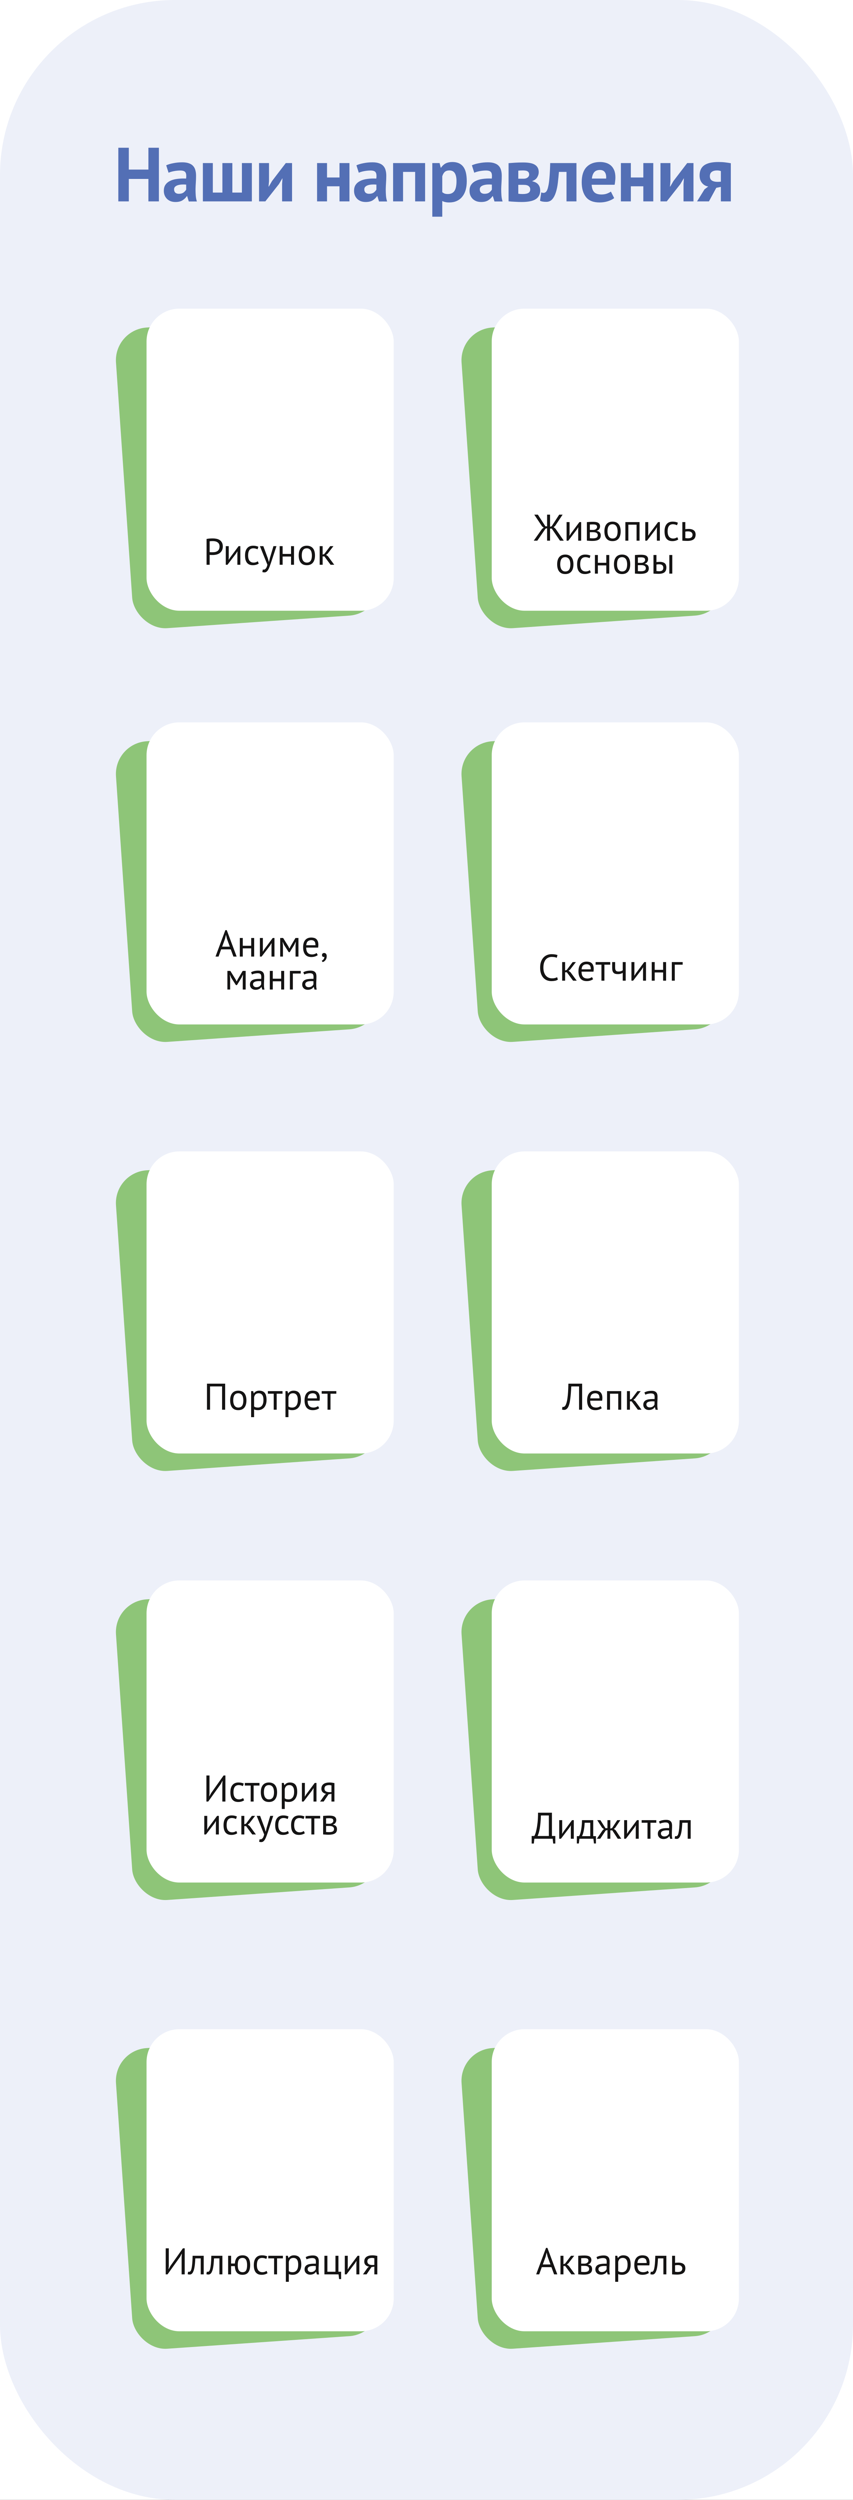
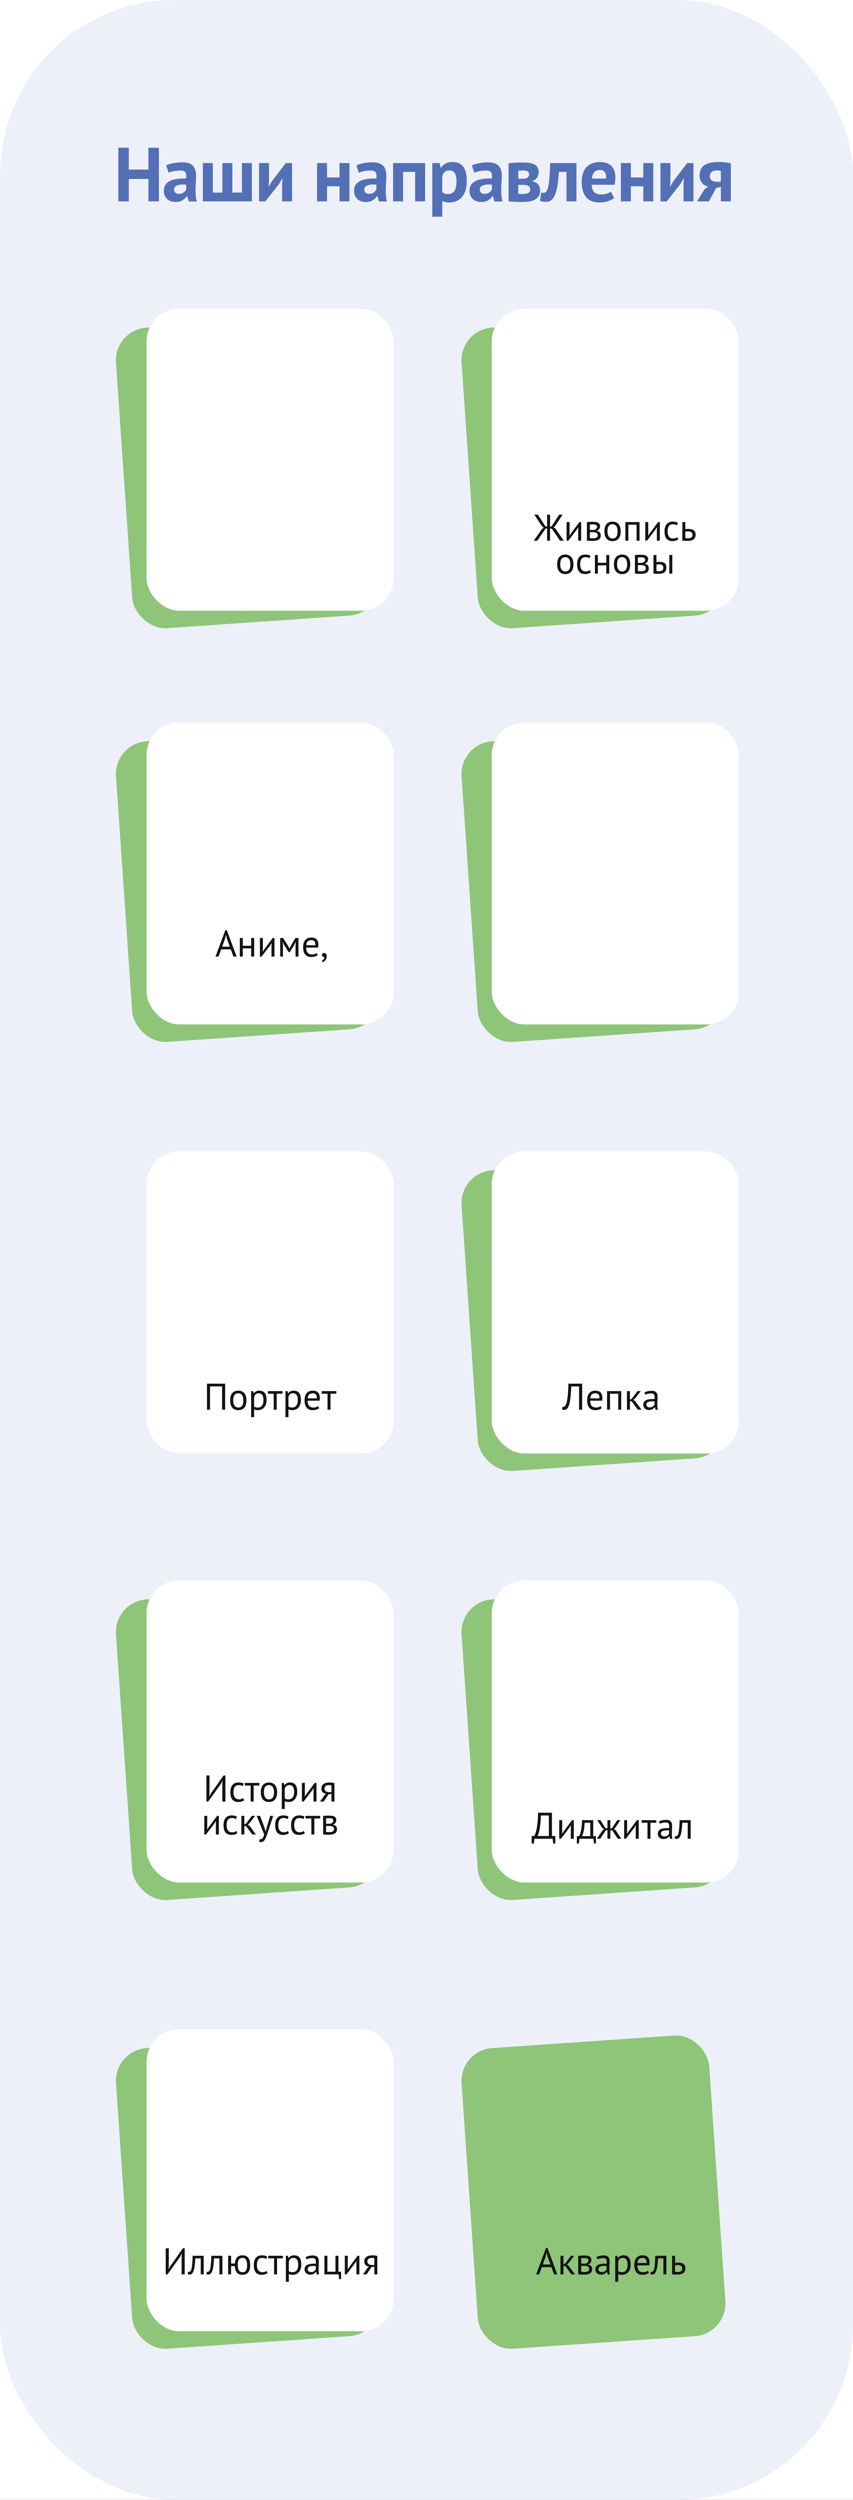
<svg xmlns="http://www.w3.org/2000/svg" width="390" height="1142" viewBox="0 0 390 1142" fill="none">
  <rect x="0" y="0" width="390" height="1142" fill="#333333" stroke="none" />
  <g clip-path="url(#clip0_101_89)">
    <rect width="390" height="1142" fill="white" />
    <rect width="390" height="1142" rx="80" fill="#EDF0F9" />
    <path d="M67.855 81.745H58.895V92H54.1V67.5H58.895V77.475H67.855V67.5H72.65V92H67.855V81.745ZM75.988 75.515C76.921 75.095 78.029 74.768 79.313 74.535C80.596 74.278 81.938 74.15 83.338 74.15C84.551 74.15 85.566 74.302 86.383 74.605C87.2 74.885 87.841 75.293 88.308 75.83C88.798 76.367 89.136 77.008 89.323 77.755C89.533 78.502 89.638 79.342 89.638 80.275C89.638 81.302 89.603 82.34 89.533 83.39C89.463 84.417 89.416 85.432 89.393 86.435C89.393 87.438 89.428 88.418 89.498 89.375C89.568 90.308 89.743 91.195 90.023 92.035H86.313L85.578 89.62H85.403C84.936 90.343 84.283 90.973 83.443 91.51C82.626 92.023 81.564 92.28 80.258 92.28C79.441 92.28 78.706 92.163 78.053 91.93C77.4 91.673 76.84 91.323 76.373 90.88C75.906 90.413 75.544 89.877 75.288 89.27C75.031 88.64 74.903 87.94 74.903 87.17C74.903 86.097 75.136 85.198 75.603 84.475C76.093 83.728 76.781 83.133 77.668 82.69C78.578 82.223 79.651 81.908 80.888 81.745C82.148 81.558 83.548 81.5 85.088 81.57C85.251 80.263 85.158 79.33 84.808 78.77C84.458 78.187 83.676 77.895 82.463 77.895C81.553 77.895 80.585 77.988 79.558 78.175C78.555 78.362 77.726 78.607 77.073 78.91L75.988 75.515ZM81.763 88.535C82.673 88.535 83.396 88.337 83.933 87.94C84.469 87.52 84.866 87.077 85.123 86.61V84.335C84.4 84.265 83.7 84.253 83.023 84.3C82.37 84.347 81.786 84.452 81.273 84.615C80.76 84.778 80.351 85.012 80.048 85.315C79.745 85.618 79.593 86.003 79.593 86.47C79.593 87.123 79.779 87.637 80.153 88.01C80.549 88.36 81.086 88.535 81.763 88.535ZM92.756 92V74.5H97.306V87.975H101.681V74.5H106.231V87.975H110.606V74.5H115.156V92H92.756ZM128.978 84.02L129.153 81.535H129.048L127.543 84.09L121.313 92H118.443V74.5H122.993V82.83L122.783 85.21H122.923L124.358 82.725L130.658 74.5H133.528V92H128.978V84.02ZM155.223 85.105H149.518V92H144.968V74.5H149.518V81.08H155.223V74.5H159.773V92H155.223V85.105ZM162.961 75.515C163.895 75.095 165.003 74.768 166.286 74.535C167.57 74.278 168.911 74.15 170.311 74.15C171.525 74.15 172.54 74.302 173.356 74.605C174.173 74.885 174.815 75.293 175.281 75.83C175.771 76.367 176.11 77.008 176.296 77.755C176.506 78.502 176.611 79.342 176.611 80.275C176.611 81.302 176.576 82.34 176.506 83.39C176.436 84.417 176.39 85.432 176.366 86.435C176.366 87.438 176.401 88.418 176.471 89.375C176.541 90.308 176.716 91.195 176.996 92.035H173.286L172.551 89.62H172.376C171.91 90.343 171.256 90.973 170.416 91.51C169.6 92.023 168.538 92.28 167.231 92.28C166.415 92.28 165.68 92.163 165.026 91.93C164.373 91.673 163.813 91.323 163.346 90.88C162.88 90.413 162.518 89.877 162.261 89.27C162.005 88.64 161.876 87.94 161.876 87.17C161.876 86.097 162.11 85.198 162.576 84.475C163.066 83.728 163.755 83.133 164.641 82.69C165.551 82.223 166.625 81.908 167.861 81.745C169.121 81.558 170.521 81.5 172.061 81.57C172.225 80.263 172.131 79.33 171.781 78.77C171.431 78.187 170.65 77.895 169.436 77.895C168.526 77.895 167.558 77.988 166.531 78.175C165.528 78.362 164.7 78.607 164.046 78.91L162.961 75.515ZM168.736 88.535C169.646 88.535 170.37 88.337 170.906 87.94C171.443 87.52 171.84 87.077 172.096 86.61V84.335C171.373 84.265 170.673 84.253 169.996 84.3C169.343 84.347 168.76 84.452 168.246 84.615C167.733 84.778 167.325 85.012 167.021 85.315C166.718 85.618 166.566 86.003 166.566 86.47C166.566 87.123 166.753 87.637 167.126 88.01C167.523 88.36 168.06 88.535 168.736 88.535ZM189.81 78.525H184.28V92H179.73V74.5H194.36V92H189.81V78.525ZM197.658 74.5H200.983L201.508 76.6H201.648C202.254 75.713 202.966 75.06 203.783 74.64C204.623 74.22 205.638 74.01 206.828 74.01C209.021 74.01 210.666 74.71 211.763 76.11C212.859 77.487 213.408 79.715 213.408 82.795C213.408 84.288 213.233 85.642 212.883 86.855C212.533 88.045 212.008 89.06 211.308 89.9C210.631 90.74 209.791 91.382 208.788 91.825C207.808 92.268 206.676 92.49 205.393 92.49C204.669 92.49 204.074 92.432 203.608 92.315C203.141 92.222 202.674 92.058 202.208 91.825V99H197.658V74.5ZM205.463 77.86C204.576 77.86 203.876 78.082 203.363 78.525C202.873 78.968 202.488 79.633 202.208 80.52V87.8C202.534 88.057 202.884 88.267 203.258 88.43C203.654 88.57 204.168 88.64 204.798 88.64C206.104 88.64 207.084 88.185 207.738 87.275C208.391 86.342 208.718 84.813 208.718 82.69C208.718 81.15 208.461 79.96 207.948 79.12C207.434 78.28 206.606 77.86 205.463 77.86ZM215.754 75.515C216.687 75.095 217.796 74.768 219.079 74.535C220.362 74.278 221.704 74.15 223.104 74.15C224.317 74.15 225.332 74.302 226.149 74.605C226.966 74.885 227.607 75.293 228.074 75.83C228.564 76.367 228.902 77.008 229.089 77.755C229.299 78.502 229.404 79.342 229.404 80.275C229.404 81.302 229.369 82.34 229.299 83.39C229.229 84.417 229.182 85.432 229.159 86.435C229.159 87.438 229.194 88.418 229.264 89.375C229.334 90.308 229.509 91.195 229.789 92.035H226.079L225.344 89.62H225.169C224.702 90.343 224.049 90.973 223.209 91.51C222.392 92.023 221.331 92.28 220.024 92.28C219.207 92.28 218.472 92.163 217.819 91.93C217.166 91.673 216.606 91.323 216.139 90.88C215.672 90.413 215.311 89.877 215.054 89.27C214.797 88.64 214.669 87.94 214.669 87.17C214.669 86.097 214.902 85.198 215.369 84.475C215.859 83.728 216.547 83.133 217.434 82.69C218.344 82.223 219.417 81.908 220.654 81.745C221.914 81.558 223.314 81.5 224.854 81.57C225.017 80.263 224.924 79.33 224.574 78.77C224.224 78.187 223.442 77.895 222.229 77.895C221.319 77.895 220.351 77.988 219.324 78.175C218.321 78.362 217.492 78.607 216.839 78.91L215.754 75.515ZM221.529 88.535C222.439 88.535 223.162 88.337 223.699 87.94C224.236 87.52 224.632 87.077 224.889 86.61V84.335C224.166 84.265 223.466 84.253 222.789 84.3C222.136 84.347 221.552 84.452 221.039 84.615C220.526 84.778 220.117 85.012 219.814 85.315C219.511 85.618 219.359 86.003 219.359 86.47C219.359 87.123 219.546 87.637 219.919 88.01C220.316 88.36 220.852 88.535 221.529 88.535ZM232.522 74.535C233.339 74.465 234.319 74.395 235.462 74.325C236.629 74.255 237.877 74.22 239.207 74.22C241.774 74.22 243.594 74.593 244.667 75.34C245.764 76.063 246.312 77.16 246.312 78.63C246.312 79.447 246.079 80.24 245.612 81.01C245.146 81.78 244.411 82.34 243.407 82.69V82.83C244.667 83.11 245.577 83.612 246.137 84.335C246.697 85.035 246.977 85.945 246.977 87.065C246.977 88.815 246.301 90.122 244.947 90.985C243.617 91.848 241.471 92.28 238.507 92.28C237.527 92.28 236.489 92.245 235.392 92.175C234.296 92.128 233.339 92.058 232.522 91.965V74.535ZM236.967 88.5C237.294 88.547 237.597 88.582 237.877 88.605C238.157 88.628 238.507 88.64 238.927 88.64C240.187 88.64 241.086 88.465 241.622 88.115C242.159 87.765 242.427 87.228 242.427 86.505C242.427 85.898 242.194 85.408 241.727 85.035C241.284 84.638 240.479 84.44 239.312 84.44H236.967V88.5ZM239.382 81.64C240.129 81.64 240.736 81.465 241.202 81.115C241.692 80.742 241.937 80.275 241.937 79.715C241.937 79.108 241.727 78.653 241.307 78.35C240.911 78.023 240.176 77.86 239.102 77.86C238.566 77.86 238.134 77.872 237.807 77.895C237.504 77.918 237.224 77.942 236.967 77.965V81.64H239.382ZM259.013 78.525H255.548C255.408 80.182 255.245 81.827 255.058 83.46C254.872 85.093 254.568 86.563 254.148 87.87C253.752 89.153 253.203 90.203 252.503 91.02C251.803 91.813 250.893 92.21 249.773 92.21C248.42 92.21 247.463 92.035 246.903 91.685L247.463 87.905C247.837 88.045 248.187 88.115 248.513 88.115C248.98 88.115 249.388 87.917 249.738 87.52C250.088 87.123 250.38 86.412 250.613 85.385C250.87 84.358 251.068 82.97 251.208 81.22C251.372 79.447 251.488 77.207 251.558 74.5H263.563V92H259.013V78.525ZM280.806 90.495C280.106 91.055 279.149 91.533 277.936 91.93C276.746 92.303 275.474 92.49 274.121 92.49C271.298 92.49 269.233 91.673 267.926 90.04C266.619 88.383 265.966 86.12 265.966 83.25C265.966 80.17 266.701 77.86 268.171 76.32C269.641 74.78 271.706 74.01 274.366 74.01C275.253 74.01 276.116 74.127 276.956 74.36C277.796 74.593 278.543 74.978 279.196 75.515C279.849 76.052 280.374 76.775 280.771 77.685C281.168 78.595 281.366 79.727 281.366 81.08C281.366 81.57 281.331 82.095 281.261 82.655C281.214 83.215 281.133 83.798 281.016 84.405H270.516C270.586 85.875 270.959 86.983 271.636 87.73C272.336 88.477 273.456 88.85 274.996 88.85C275.953 88.85 276.804 88.71 277.551 88.43C278.321 88.127 278.904 87.823 279.301 87.52L280.806 90.495ZM274.296 77.65C273.106 77.65 272.219 78.012 271.636 78.735C271.076 79.435 270.738 80.38 270.621 81.57H277.131C277.224 80.31 277.026 79.342 276.536 78.665C276.069 77.988 275.323 77.65 274.296 77.65ZM294.134 85.105H288.429V92H283.879V74.5H288.429V81.08H294.134V74.5H298.684V92H294.134V85.105ZM312.513 84.02L312.688 81.535H312.583L311.078 84.09L304.848 92H301.978V74.5H306.528V82.83L306.318 85.21H306.458L307.893 82.725L314.193 74.5H317.063V92H312.513V84.02ZM329.59 85.385L327.49 85.805L324.13 92H318.705L322.1 86.505L323.815 85.21C322.672 85.023 321.727 84.487 320.98 83.6C320.234 82.69 319.86 81.558 319.86 80.205C319.86 78.082 320.56 76.518 321.96 75.515C323.384 74.512 325.554 74.01 328.47 74.01C329.59 74.01 330.629 74.068 331.585 74.185C332.565 74.302 333.417 74.43 334.14 74.57V92H329.59V85.385ZM329.59 83.005V78.175C329.334 78.058 329.054 77.977 328.75 77.93C328.447 77.883 328.155 77.86 327.875 77.86C326.825 77.86 326.009 78.082 325.425 78.525C324.842 78.968 324.55 79.633 324.55 80.52C324.55 81.407 324.865 82.06 325.495 82.48C326.149 82.9 327.094 83.098 328.33 83.075L329.59 83.005Z" fill="#536FB5" />
    <rect x="52" y="150.664" width="113.478" height="137.662" rx="15" transform="rotate(-3.943 52 150.664)" fill="#8EC578" />
    <rect x="210" y="150.664" width="113.478" height="137.662" rx="15" transform="rotate(-3.943 210 150.664)" fill="#8EC578" />
    <rect x="67" y="141" width="113" height="138" rx="15" fill="white" />
    <rect x="224.827" y="141" width="113" height="138" rx="15" fill="white" />
-     <path d="M94.445 246.219C94.876 246.117 95.34 246.049 95.839 246.015C96.338 245.981 96.831 245.964 97.318 245.964C97.839 245.964 98.366 246.015 98.899 246.117C99.443 246.219 99.936 246.406 100.378 246.678C100.82 246.95 101.177 247.324 101.449 247.8C101.732 248.276 101.874 248.882 101.874 249.619C101.874 250.344 101.744 250.956 101.483 251.455C101.222 251.954 100.877 252.362 100.446 252.679C100.015 252.985 99.522 253.206 98.967 253.342C98.412 253.478 97.839 253.546 97.25 253.546C97.193 253.546 97.097 253.546 96.961 253.546C96.836 253.546 96.7 253.546 96.553 253.546C96.417 253.535 96.281 253.523 96.145 253.512C96.009 253.501 95.913 253.489 95.856 253.478V258H94.445V246.219ZM97.352 247.188C97.057 247.188 96.774 247.194 96.502 247.205C96.23 247.216 96.015 247.245 95.856 247.29V252.22C95.913 252.243 96.003 252.26 96.128 252.271C96.253 252.271 96.383 252.277 96.519 252.288C96.655 252.288 96.785 252.288 96.91 252.288C97.035 252.288 97.125 252.288 97.182 252.288C97.567 252.288 97.947 252.254 98.321 252.186C98.706 252.107 99.052 251.971 99.358 251.778C99.664 251.585 99.908 251.313 100.089 250.962C100.282 250.611 100.378 250.163 100.378 249.619C100.378 249.154 100.287 248.769 100.106 248.463C99.936 248.146 99.704 247.896 99.409 247.715C99.126 247.522 98.803 247.386 98.44 247.307C98.077 247.228 97.715 247.188 97.352 247.188ZM108.528 252.968L108.579 251.914H108.528L107.831 253.002L104.006 258H103.224V249.5H104.584V254.685L104.533 255.688H104.601L105.264 254.634L109.089 249.5H109.888V258H108.528V252.968ZM118.301 257.439C117.961 257.688 117.559 257.875 117.094 258C116.63 258.136 116.142 258.204 115.632 258.204C114.975 258.204 114.42 258.102 113.966 257.898C113.513 257.683 113.139 257.382 112.844 256.997C112.561 256.6 112.351 256.13 112.215 255.586C112.091 255.031 112.028 254.419 112.028 253.75C112.028 252.311 112.346 251.211 112.98 250.452C113.615 249.681 114.527 249.296 115.717 249.296C116.261 249.296 116.72 249.341 117.094 249.432C117.48 249.511 117.825 249.63 118.131 249.789L117.74 250.962C117.48 250.815 117.191 250.701 116.873 250.622C116.556 250.531 116.216 250.486 115.853 250.486C114.244 250.486 113.439 251.574 113.439 253.75C113.439 254.181 113.479 254.594 113.558 254.991C113.649 255.376 113.791 255.722 113.983 256.028C114.187 256.323 114.448 256.561 114.765 256.742C115.094 256.923 115.496 257.014 115.972 257.014C116.38 257.014 116.743 256.952 117.06 256.827C117.389 256.702 117.655 256.561 117.859 256.402L118.301 257.439ZM122.441 255.008L122.917 256.64H123.002L123.376 254.991L125.025 249.5H126.402L123.886 257.133C123.693 257.688 123.5 258.227 123.308 258.748C123.126 259.269 122.922 259.734 122.696 260.142C122.469 260.55 122.214 260.873 121.931 261.111C121.647 261.36 121.319 261.485 120.945 261.485C120.537 261.485 120.202 261.428 119.942 261.315L120.18 260.142C120.327 260.199 120.469 260.227 120.605 260.227C120.922 260.227 121.228 260.057 121.523 259.717C121.817 259.388 122.061 258.816 122.254 258L118.837 249.5H120.401L122.441 255.008ZM133.063 254.243H129.221V258H127.861V249.5H129.221V253.053H133.063V249.5H134.423V258H133.063V254.243ZM136.565 253.75C136.565 252.311 136.883 251.211 137.517 250.452C138.163 249.681 139.087 249.296 140.288 249.296C140.923 249.296 141.473 249.404 141.937 249.619C142.413 249.823 142.804 250.123 143.11 250.52C143.416 250.905 143.643 251.376 143.79 251.931C143.938 252.475 144.011 253.081 144.011 253.75C144.011 255.189 143.688 256.294 143.042 257.065C142.408 257.824 141.49 258.204 140.288 258.204C139.654 258.204 139.098 258.102 138.622 257.898C138.158 257.683 137.772 257.382 137.466 256.997C137.16 256.6 136.934 256.13 136.786 255.586C136.639 255.031 136.565 254.419 136.565 253.75ZM137.976 253.75C137.976 254.181 138.016 254.594 138.095 254.991C138.186 255.388 138.322 255.733 138.503 256.028C138.685 256.323 138.923 256.561 139.217 256.742C139.512 256.923 139.869 257.014 140.288 257.014C141.83 257.025 142.6 255.937 142.6 253.75C142.6 253.308 142.555 252.889 142.464 252.492C142.385 252.095 142.255 251.75 142.073 251.455C141.892 251.16 141.654 250.928 141.359 250.758C141.065 250.577 140.708 250.486 140.288 250.486C138.747 250.475 137.976 251.563 137.976 253.75ZM148.298 254.175H147.516V258H146.156V249.5H147.516V253.342L148.247 253.104L150.967 249.5H152.446L149.811 252.917L149.097 253.478L149.981 254.158L152.82 258H151.137L148.298 254.175Z" fill="#141313" />
    <path d="M250.131 235.1H251.491V240.642L252.222 240.404L255.673 235.1H257.237L253.803 240.268L253.123 240.812L253.973 241.509L257.764 247H256.03L252.273 241.492H251.491V247H250.131V241.288L249.417 241.526L245.66 247H244.028L247.785 241.679L248.601 241.033L247.819 240.438L244.266 235.1H245.915L249.366 240.438H250.131V235.1ZM264.354 241.968L264.405 240.914H264.354L263.657 242.002L259.832 247H259.05V238.5H260.41V243.685L260.359 244.688H260.427L261.09 243.634L264.915 238.5H265.714V247H264.354V241.968ZM268.33 238.517C268.727 238.494 269.141 238.466 269.571 238.432C270.013 238.398 270.557 238.381 271.203 238.381C272.325 238.381 273.13 238.557 273.617 238.908C274.105 239.248 274.348 239.769 274.348 240.472C274.348 240.869 274.229 241.26 273.991 241.645C273.765 242.019 273.385 242.297 272.852 242.478V242.546C273.521 242.671 273.991 242.903 274.263 243.243C274.535 243.583 274.671 244.036 274.671 244.603C274.671 245.487 274.354 246.127 273.719 246.524C273.085 246.921 272.133 247.119 270.863 247.119C270.387 247.119 269.945 247.102 269.537 247.068C269.129 247.045 268.727 247.017 268.33 246.983V238.517ZM269.69 245.861C269.906 245.884 270.115 245.901 270.319 245.912C270.535 245.923 270.784 245.929 271.067 245.929C271.827 245.929 272.388 245.821 272.75 245.606C273.124 245.391 273.311 245.022 273.311 244.501C273.311 244.093 273.153 243.764 272.835 243.515C272.529 243.254 271.98 243.124 271.186 243.124H269.69V245.861ZM271.356 242.087C271.56 242.087 271.759 242.053 271.951 241.985C272.144 241.917 272.314 241.826 272.461 241.713C272.62 241.588 272.745 241.447 272.835 241.288C272.937 241.129 272.988 240.959 272.988 240.778C272.988 240.325 272.852 240.013 272.58 239.843C272.308 239.662 271.832 239.571 271.152 239.571C270.79 239.571 270.501 239.577 270.285 239.588C270.081 239.599 269.883 239.611 269.69 239.622V242.087H271.356ZM276.338 242.75C276.338 241.311 276.655 240.211 277.29 239.452C277.936 238.681 278.859 238.296 280.061 238.296C280.695 238.296 281.245 238.404 281.71 238.619C282.186 238.823 282.577 239.123 282.883 239.52C283.189 239.905 283.415 240.376 283.563 240.931C283.71 241.475 283.784 242.081 283.784 242.75C283.784 244.189 283.461 245.294 282.815 246.065C282.18 246.824 281.262 247.204 280.061 247.204C279.426 247.204 278.871 247.102 278.395 246.898C277.93 246.683 277.545 246.382 277.239 245.997C276.933 245.6 276.706 245.13 276.559 244.586C276.411 244.031 276.338 243.419 276.338 242.75ZM277.749 242.75C277.749 243.181 277.788 243.594 277.868 243.991C277.958 244.388 278.094 244.733 278.276 245.028C278.457 245.323 278.695 245.561 278.99 245.742C279.284 245.923 279.641 246.014 280.061 246.014C281.602 246.025 282.373 244.937 282.373 242.75C282.373 242.308 282.327 241.889 282.237 241.492C282.157 241.095 282.027 240.75 281.846 240.455C281.664 240.16 281.426 239.928 281.132 239.758C280.837 239.577 280.48 239.486 280.061 239.486C278.519 239.475 277.749 240.563 277.749 242.75ZM291.045 239.69H287.288V247H285.928V238.5H292.405V247H291.045V239.69ZM300.33 241.968L300.381 240.914H300.33L299.633 242.002L295.808 247H295.026V238.5H296.386V243.685L296.335 244.688H296.403L297.066 243.634L300.891 238.5H301.69V247H300.33V241.968ZM310.103 246.439C309.763 246.688 309.361 246.875 308.896 247C308.431 247.136 307.944 247.204 307.434 247.204C306.777 247.204 306.221 247.102 305.768 246.898C305.315 246.683 304.941 246.382 304.646 245.997C304.363 245.6 304.153 245.13 304.017 244.586C303.892 244.031 303.83 243.419 303.83 242.75C303.83 241.311 304.147 240.211 304.782 239.452C305.417 238.681 306.329 238.296 307.519 238.296C308.063 238.296 308.522 238.341 308.896 238.432C309.281 238.511 309.627 238.63 309.933 238.789L309.542 239.962C309.281 239.815 308.992 239.701 308.675 239.622C308.358 239.531 308.018 239.486 307.655 239.486C306.046 239.486 305.241 240.574 305.241 242.75C305.241 243.181 305.281 243.594 305.36 243.991C305.451 244.376 305.592 244.722 305.785 245.028C305.989 245.323 306.25 245.561 306.567 245.742C306.896 245.923 307.298 246.014 307.774 246.014C308.182 246.014 308.545 245.952 308.862 245.827C309.191 245.702 309.457 245.561 309.661 245.402L310.103 246.439ZM313.336 245.81C313.755 245.878 314.158 245.912 314.543 245.912C315.257 245.912 315.784 245.776 316.124 245.504C316.464 245.221 316.634 244.824 316.634 244.314C316.634 243.861 316.47 243.487 316.141 243.192C315.812 242.897 315.297 242.75 314.594 242.75C314.401 242.75 314.192 242.756 313.965 242.767C313.738 242.778 313.529 242.812 313.336 242.869V245.81ZM313.336 241.747C313.608 241.702 313.869 241.673 314.118 241.662C314.367 241.639 314.605 241.628 314.832 241.628C315.421 241.628 315.92 241.696 316.328 241.832C316.736 241.957 317.065 242.132 317.314 242.359C317.575 242.586 317.762 242.858 317.875 243.175C317.988 243.481 318.045 243.81 318.045 244.161C318.045 245.192 317.733 245.94 317.11 246.405C316.498 246.87 315.54 247.102 314.237 247.102C313.512 247.102 312.758 247.068 311.976 247V238.5H313.336V241.747Z" fill="#141313" />
    <path d="M254.739 257.794C254.739 256.355 255.056 255.255 255.691 254.496C256.337 253.725 257.261 253.34 258.462 253.34C259.097 253.34 259.646 253.448 260.111 253.663C260.587 253.867 260.978 254.167 261.284 254.564C261.59 254.949 261.817 255.42 261.964 255.975C262.111 256.519 262.185 257.125 262.185 257.794C262.185 259.233 261.862 260.338 261.216 261.109C260.581 261.868 259.663 262.248 258.462 262.248C257.827 262.248 257.272 262.146 256.796 261.942C256.331 261.727 255.946 261.426 255.64 261.041C255.334 260.644 255.107 260.174 254.96 259.63C254.813 259.075 254.739 258.463 254.739 257.794ZM256.15 257.794C256.15 258.225 256.19 258.638 256.269 259.035C256.36 259.432 256.496 259.777 256.677 260.072C256.858 260.367 257.096 260.605 257.391 260.786C257.686 260.967 258.043 261.058 258.462 261.058C260.003 261.069 260.774 259.981 260.774 257.794C260.774 257.352 260.729 256.933 260.638 256.536C260.559 256.139 260.428 255.794 260.247 255.499C260.066 255.204 259.828 254.972 259.533 254.802C259.238 254.621 258.881 254.53 258.462 254.53C256.921 254.519 256.15 255.607 256.15 257.794ZM270.126 261.483C269.786 261.732 269.384 261.919 268.919 262.044C268.455 262.18 267.967 262.248 267.457 262.248C266.8 262.248 266.245 262.146 265.791 261.942C265.338 261.727 264.964 261.426 264.669 261.041C264.386 260.644 264.176 260.174 264.04 259.63C263.916 259.075 263.853 258.463 263.853 257.794C263.853 256.355 264.171 255.255 264.805 254.496C265.44 253.725 266.352 253.34 267.542 253.34C268.086 253.34 268.545 253.385 268.919 253.476C269.305 253.555 269.65 253.674 269.956 253.833L269.565 255.006C269.305 254.859 269.016 254.745 268.698 254.666C268.381 254.575 268.041 254.53 267.678 254.53C266.069 254.53 265.264 255.618 265.264 257.794C265.264 258.225 265.304 258.638 265.383 259.035C265.474 259.42 265.616 259.766 265.808 260.072C266.012 260.367 266.273 260.605 266.59 260.786C266.919 260.967 267.321 261.058 267.797 261.058C268.205 261.058 268.568 260.996 268.885 260.871C269.214 260.746 269.48 260.605 269.684 260.446L270.126 261.483ZM277.201 258.287H273.359V262.044H271.999V253.544H273.359V257.097H277.201V253.544H278.561V262.044H277.201V258.287ZM280.704 257.794C280.704 256.355 281.021 255.255 281.656 254.496C282.302 253.725 283.226 253.34 284.427 253.34C285.062 253.34 285.611 253.448 286.076 253.663C286.552 253.867 286.943 254.167 287.249 254.564C287.555 254.949 287.782 255.42 287.929 255.975C288.076 256.519 288.15 257.125 288.15 257.794C288.15 259.233 287.827 260.338 287.181 261.109C286.546 261.868 285.628 262.248 284.427 262.248C283.792 262.248 283.237 262.146 282.761 261.942C282.296 261.727 281.911 261.426 281.605 261.041C281.299 260.644 281.072 260.174 280.925 259.63C280.778 259.075 280.704 258.463 280.704 257.794ZM282.115 257.794C282.115 258.225 282.155 258.638 282.234 259.035C282.325 259.432 282.461 259.777 282.642 260.072C282.823 260.367 283.061 260.605 283.356 260.786C283.651 260.967 284.008 261.058 284.427 261.058C285.968 261.069 286.739 259.981 286.739 257.794C286.739 257.352 286.694 256.933 286.603 256.536C286.524 256.139 286.393 255.794 286.212 255.499C286.031 255.204 285.793 254.972 285.498 254.802C285.203 254.621 284.846 254.53 284.427 254.53C282.886 254.519 282.115 255.607 282.115 257.794ZM290.294 253.561C290.691 253.538 291.105 253.51 291.535 253.476C291.977 253.442 292.521 253.425 293.167 253.425C294.289 253.425 295.094 253.601 295.581 253.952C296.069 254.292 296.312 254.813 296.312 255.516C296.312 255.913 296.193 256.304 295.955 256.689C295.729 257.063 295.349 257.341 294.816 257.522V257.59C295.485 257.715 295.955 257.947 296.227 258.287C296.499 258.627 296.635 259.08 296.635 259.647C296.635 260.531 296.318 261.171 295.683 261.568C295.049 261.965 294.097 262.163 292.827 262.163C292.351 262.163 291.909 262.146 291.501 262.112C291.093 262.089 290.691 262.061 290.294 262.027V253.561ZM291.654 260.905C291.87 260.928 292.079 260.945 292.283 260.956C292.499 260.967 292.748 260.973 293.031 260.973C293.791 260.973 294.352 260.865 294.714 260.65C295.088 260.435 295.275 260.066 295.275 259.545C295.275 259.137 295.117 258.808 294.799 258.559C294.493 258.298 293.944 258.168 293.15 258.168H291.654V260.905ZM293.32 257.131C293.524 257.131 293.723 257.097 293.915 257.029C294.108 256.961 294.278 256.87 294.425 256.757C294.584 256.632 294.709 256.491 294.799 256.332C294.901 256.173 294.952 256.003 294.952 255.822C294.952 255.369 294.816 255.057 294.544 254.887C294.272 254.706 293.796 254.615 293.116 254.615C292.754 254.615 292.465 254.621 292.249 254.632C292.045 254.643 291.847 254.655 291.654 254.666V257.131H293.32ZM300.138 260.854C300.557 260.922 300.959 260.956 301.345 260.956C302.059 260.956 302.557 260.82 302.841 260.548C303.124 260.265 303.266 259.868 303.266 259.358C303.266 258.905 303.124 258.531 302.841 258.236C302.569 257.941 302.087 257.794 301.396 257.794C301.203 257.794 300.993 257.8 300.767 257.811C300.54 257.822 300.33 257.856 300.138 257.913V260.854ZM300.138 256.791C300.41 256.746 300.67 256.717 300.92 256.706C301.169 256.683 301.407 256.672 301.634 256.672C302.212 256.672 302.693 256.74 303.079 256.876C303.475 257.001 303.793 257.176 304.031 257.403C304.269 257.63 304.433 257.902 304.524 258.219C304.626 258.525 304.677 258.854 304.677 259.205C304.677 260.236 304.388 260.984 303.81 261.449C303.243 261.914 302.319 262.146 301.039 262.146C300.313 262.146 299.56 262.112 298.778 262.044V253.544H300.138V256.791ZM306.02 253.544H307.38V262.044H306.02V253.544Z" fill="#141313" />
    <rect x="52" y="339.664" width="113.478" height="137.662" rx="15" transform="rotate(-3.943 52 339.664)" fill="#8EC578" />
    <rect x="210" y="339.664" width="113.478" height="137.662" rx="15" transform="rotate(-3.943 210 339.664)" fill="#8EC578" />
    <rect x="67" y="330" width="113" height="138" rx="15" fill="white" />
    <rect x="224.827" y="330" width="113" height="138" rx="15" fill="white" />
    <path d="M105.498 433.702H101.112L99.922 437H98.528L103.033 424.913H103.679L108.201 437H106.722L105.498 433.702ZM101.571 432.478H105.073L103.747 428.857L103.322 427.055H103.305L102.88 428.891L101.571 432.478ZM114.847 433.243H111.005V437H109.645V428.5H111.005V432.053H114.847V428.5H116.207V437H114.847V433.243ZM124.13 431.968L124.181 430.914H124.13L123.433 432.002L119.608 437H118.826V428.5H120.186V433.685L120.135 434.688H120.203L120.866 433.634L124.691 428.5H125.49V437H124.13V431.968ZM135.127 431.951L135.229 430.336H135.144L134.532 431.645L132.475 434.977H131.999L129.857 431.645L129.296 430.336H129.228L129.364 431.934V437H128.106V428.5H129.449L131.829 432.308L132.322 433.294H132.356L132.866 432.274L135.093 428.5H136.453V437H135.127V431.951ZM145.268 436.32C144.928 436.592 144.498 436.807 143.976 436.966C143.466 437.125 142.922 437.204 142.344 437.204C141.698 437.204 141.137 437.102 140.661 436.898C140.185 436.683 139.794 436.382 139.488 435.997C139.182 435.6 138.956 435.13 138.808 434.586C138.661 434.042 138.587 433.43 138.587 432.75C138.587 431.299 138.91 430.194 139.556 429.435C140.202 428.676 141.126 428.296 142.327 428.296C142.713 428.296 143.098 428.341 143.483 428.432C143.869 428.511 144.214 428.67 144.52 428.908C144.826 429.146 145.076 429.486 145.268 429.928C145.461 430.359 145.557 430.931 145.557 431.645C145.557 432.019 145.523 432.433 145.455 432.886H139.998C139.998 433.385 140.049 433.827 140.151 434.212C140.253 434.597 140.412 434.926 140.627 435.198C140.843 435.459 141.12 435.663 141.46 435.81C141.812 435.946 142.237 436.014 142.735 436.014C143.121 436.014 143.506 435.946 143.891 435.81C144.277 435.674 144.566 435.515 144.758 435.334L145.268 436.32ZM142.344 429.486C141.676 429.486 141.137 429.662 140.729 430.013C140.333 430.364 140.095 430.965 140.015 431.815H144.231C144.231 430.954 144.067 430.353 143.738 430.013C143.41 429.662 142.945 429.486 142.344 429.486ZM147.22 436.269C147.22 435.997 147.311 435.776 147.492 435.606C147.673 435.436 147.906 435.351 148.189 435.351C148.54 435.351 148.824 435.476 149.039 435.725C149.266 435.974 149.379 436.337 149.379 436.813C149.379 437.221 149.322 437.578 149.209 437.884C149.096 438.19 148.948 438.451 148.767 438.666C148.586 438.893 148.387 439.074 148.172 439.21C147.957 439.357 147.741 439.465 147.526 439.533L147.101 438.87C147.509 438.711 147.809 438.462 148.002 438.122C148.206 437.793 148.308 437.459 148.308 437.119C148.206 437.153 148.11 437.17 148.019 437.17C147.792 437.17 147.6 437.096 147.441 436.949C147.294 436.79 147.22 436.564 147.22 436.269Z" fill="#141313" />
-     <path d="M110.989 446.995L111.091 445.38H111.006L110.394 446.689L108.337 450.021H107.861L105.719 446.689L105.158 445.38H105.09L105.226 446.978V452.044H103.968V443.544H105.311L107.691 447.352L108.184 448.338H108.218L108.728 447.318L110.955 443.544H112.315V452.044H110.989V446.995ZM114.789 444.173C115.219 443.912 115.718 443.72 116.285 443.595C116.863 443.47 117.463 443.408 118.087 443.408C118.676 443.408 119.146 443.487 119.498 443.646C119.86 443.805 120.132 444.014 120.314 444.275C120.506 444.524 120.631 444.802 120.688 445.108C120.756 445.414 120.79 445.72 120.79 446.026C120.79 446.706 120.773 447.369 120.739 448.015C120.705 448.661 120.688 449.273 120.688 449.851C120.688 450.27 120.705 450.667 120.739 451.041C120.773 451.415 120.835 451.761 120.926 452.078H119.923L119.566 450.888H119.481C119.379 451.047 119.248 451.205 119.09 451.364C118.942 451.511 118.761 451.647 118.546 451.772C118.33 451.885 118.081 451.982 117.798 452.061C117.514 452.14 117.191 452.18 116.829 452.18C116.466 452.18 116.126 452.123 115.809 452.01C115.503 451.897 115.236 451.738 115.01 451.534C114.783 451.319 114.602 451.064 114.466 450.769C114.341 450.474 114.279 450.14 114.279 449.766C114.279 449.267 114.381 448.854 114.585 448.525C114.789 448.185 115.072 447.919 115.435 447.726C115.809 447.522 116.251 447.38 116.761 447.301C117.282 447.21 117.854 447.165 118.478 447.165C118.636 447.165 118.789 447.165 118.937 447.165C119.095 447.165 119.254 447.176 119.413 447.199C119.447 446.859 119.464 446.553 119.464 446.281C119.464 445.658 119.339 445.221 119.09 444.972C118.84 444.723 118.387 444.598 117.73 444.598C117.537 444.598 117.327 444.615 117.101 444.649C116.885 444.672 116.659 444.711 116.421 444.768C116.194 444.813 115.973 444.876 115.758 444.955C115.554 445.023 115.372 445.102 115.214 445.193L114.789 444.173ZM117.203 450.99C117.52 450.99 117.803 450.95 118.053 450.871C118.302 450.78 118.517 450.673 118.699 450.548C118.88 450.412 119.027 450.265 119.141 450.106C119.265 449.947 119.356 449.794 119.413 449.647V448.236C119.254 448.225 119.09 448.219 118.92 448.219C118.761 448.208 118.602 448.202 118.444 448.202C118.092 448.202 117.747 448.225 117.407 448.27C117.078 448.304 116.783 448.378 116.523 448.491C116.273 448.593 116.069 448.74 115.911 448.933C115.763 449.114 115.69 449.347 115.69 449.63C115.69 450.027 115.831 450.355 116.115 450.616C116.398 450.865 116.761 450.99 117.203 450.99ZM128.56 448.287H124.718V452.044H123.358V443.544H124.718V447.097H128.56V443.544H129.92V452.044H128.56V448.287ZM137.503 444.734H133.899V452.044H132.539V443.544H137.503V444.734ZM138.678 444.173C139.109 443.912 139.608 443.72 140.174 443.595C140.752 443.47 141.353 443.408 141.976 443.408C142.566 443.408 143.036 443.487 143.387 443.646C143.75 443.805 144.022 444.014 144.203 444.275C144.396 444.524 144.521 444.802 144.577 445.108C144.645 445.414 144.679 445.72 144.679 446.026C144.679 446.706 144.662 447.369 144.628 448.015C144.594 448.661 144.577 449.273 144.577 449.851C144.577 450.27 144.594 450.667 144.628 451.041C144.662 451.415 144.725 451.761 144.815 452.078H143.812L143.455 450.888H143.37C143.268 451.047 143.138 451.205 142.979 451.364C142.832 451.511 142.651 451.647 142.435 451.772C142.22 451.885 141.971 451.982 141.687 452.061C141.404 452.14 141.081 452.18 140.718 452.18C140.356 452.18 140.016 452.123 139.698 452.01C139.392 451.897 139.126 451.738 138.899 451.534C138.673 451.319 138.491 451.064 138.355 450.769C138.231 450.474 138.168 450.14 138.168 449.766C138.168 449.267 138.27 448.854 138.474 448.525C138.678 448.185 138.962 447.919 139.324 447.726C139.698 447.522 140.14 447.38 140.65 447.301C141.172 447.21 141.744 447.165 142.367 447.165C142.526 447.165 142.679 447.165 142.826 447.165C142.985 447.165 143.144 447.176 143.302 447.199C143.336 446.859 143.353 446.553 143.353 446.281C143.353 445.658 143.229 445.221 142.979 444.972C142.73 444.723 142.277 444.598 141.619 444.598C141.427 444.598 141.217 444.615 140.99 444.649C140.775 444.672 140.548 444.711 140.31 444.768C140.084 444.813 139.863 444.876 139.647 444.955C139.443 445.023 139.262 445.102 139.103 445.193L138.678 444.173ZM141.092 450.99C141.41 450.99 141.693 450.95 141.942 450.871C142.192 450.78 142.407 450.673 142.588 450.548C142.77 450.412 142.917 450.265 143.03 450.106C143.155 449.947 143.246 449.794 143.302 449.647V448.236C143.144 448.225 142.979 448.219 142.809 448.219C142.651 448.208 142.492 448.202 142.333 448.202C141.982 448.202 141.636 448.225 141.296 448.27C140.968 448.304 140.673 448.378 140.412 448.491C140.163 448.593 139.959 448.74 139.8 448.933C139.653 449.114 139.579 449.347 139.579 449.63C139.579 450.027 139.721 450.355 140.004 450.616C140.288 450.865 140.65 450.99 141.092 450.99Z" fill="#141313" />
-     <path d="M255.061 447.507C254.721 447.768 254.29 447.949 253.769 448.051C253.248 448.153 252.692 448.204 252.103 448.204C251.389 448.204 250.72 448.085 250.097 447.847C249.474 447.598 248.93 447.224 248.465 446.725C248 446.226 247.632 445.592 247.36 444.821C247.088 444.039 246.952 443.115 246.952 442.05C246.952 440.939 247.099 439.999 247.394 439.228C247.7 438.446 248.097 437.811 248.584 437.324C249.083 436.825 249.638 436.463 250.25 436.236C250.862 436.009 251.485 435.896 252.12 435.896C252.8 435.896 253.355 435.936 253.786 436.015C254.217 436.083 254.585 436.179 254.891 436.304L254.551 437.545C254.007 437.284 253.231 437.154 252.222 437.154C251.757 437.154 251.298 437.239 250.845 437.409C250.392 437.579 249.984 437.857 249.621 438.242C249.27 438.627 248.986 439.132 248.771 439.755C248.556 440.378 248.448 441.143 248.448 442.05C248.448 442.866 248.55 443.58 248.754 444.192C248.958 444.804 249.236 445.314 249.587 445.722C249.95 446.13 250.369 446.436 250.845 446.64C251.332 446.844 251.859 446.946 252.426 446.946C252.936 446.946 253.378 446.895 253.752 446.793C254.137 446.691 254.46 446.561 254.721 446.402L255.061 447.507ZM259.163 444.175H258.381V448H257.021V439.5H258.381V443.342L259.112 443.104L261.832 439.5H263.311L260.676 442.917L259.962 443.478L260.846 444.158L263.685 448H262.002L259.163 444.175ZM271.161 447.32C270.821 447.592 270.391 447.807 269.869 447.966C269.359 448.125 268.815 448.204 268.237 448.204C267.591 448.204 267.03 448.102 266.554 447.898C266.078 447.683 265.687 447.382 265.381 446.997C265.075 446.6 264.849 446.13 264.701 445.586C264.554 445.042 264.48 444.43 264.48 443.75C264.48 442.299 264.803 441.194 265.449 440.435C266.095 439.676 267.019 439.296 268.22 439.296C268.606 439.296 268.991 439.341 269.376 439.432C269.762 439.511 270.107 439.67 270.413 439.908C270.719 440.146 270.969 440.486 271.161 440.928C271.354 441.359 271.45 441.931 271.45 442.645C271.45 443.019 271.416 443.433 271.348 443.886H265.891C265.891 444.385 265.942 444.827 266.044 445.212C266.146 445.597 266.305 445.926 266.52 446.198C266.736 446.459 267.013 446.663 267.353 446.81C267.705 446.946 268.13 447.014 268.628 447.014C269.014 447.014 269.399 446.946 269.784 446.81C270.17 446.674 270.459 446.515 270.651 446.334L271.161 447.32ZM268.237 440.486C267.569 440.486 267.03 440.662 266.622 441.013C266.226 441.364 265.988 441.965 265.908 442.815H270.124C270.124 441.954 269.96 441.353 269.631 441.013C269.303 440.662 268.838 440.486 268.237 440.486ZM279.012 440.69H276.343V448H274.983V440.69H272.314V439.5H279.012V440.69ZM281.247 439.5V441.812C281.247 442.118 281.264 442.396 281.298 442.645C281.332 442.883 281.4 443.093 281.502 443.274C281.604 443.444 281.751 443.58 281.944 443.682C282.136 443.773 282.391 443.818 282.709 443.818C283.219 443.818 283.638 443.761 283.967 443.648C284.295 443.535 284.545 443.41 284.715 443.274V439.5H286.075V448H284.715V444.43C284.533 444.543 284.261 444.668 283.899 444.804C283.547 444.94 283.06 445.008 282.437 445.008C282.017 445.008 281.649 444.963 281.332 444.872C281.014 444.781 280.748 444.623 280.533 444.396C280.317 444.169 280.153 443.869 280.04 443.495C279.938 443.121 279.887 442.651 279.887 442.084V439.5H281.247ZM294.001 442.968L294.052 441.914H294.001L293.304 443.002L289.479 448H288.697V439.5H290.057V444.685L290.006 445.688H290.074L290.737 444.634L294.562 439.5H295.361V448H294.001V442.968ZM303.179 444.243H299.337V448H297.977V439.5H299.337V443.053H303.179V439.5H304.539V448H303.179V444.243ZM312.122 440.69H308.518V448H307.158V439.5H312.122V440.69Z" fill="#141313" />
-     <rect x="52" y="535.664" width="113.478" height="137.662" rx="15" transform="rotate(-3.943 52 535.664)" fill="#8EC578" />
    <rect x="210" y="535.664" width="113.478" height="137.662" rx="15" transform="rotate(-3.943 210 535.664)" fill="#8EC578" />
    <rect x="67" y="526" width="113" height="138" rx="15" fill="white" />
    <rect x="224.827" y="526" width="113" height="138" rx="15" fill="white" />
    <path d="M101.533 633.358H96.041V644H94.63V632.1H102.944V644H101.533V633.358ZM105.225 639.75C105.225 638.311 105.542 637.211 106.177 636.452C106.823 635.681 107.746 635.296 108.948 635.296C109.582 635.296 110.132 635.404 110.597 635.619C111.073 635.823 111.464 636.123 111.77 636.52C112.076 636.905 112.302 637.376 112.45 637.931C112.597 638.475 112.671 639.081 112.671 639.75C112.671 641.189 112.348 642.294 111.702 643.065C111.067 643.824 110.149 644.204 108.948 644.204C108.313 644.204 107.758 644.102 107.282 643.898C106.817 643.683 106.432 643.382 106.126 642.997C105.82 642.6 105.593 642.13 105.446 641.586C105.298 641.031 105.225 640.419 105.225 639.75ZM106.636 639.75C106.636 640.181 106.675 640.594 106.755 640.991C106.845 641.388 106.981 641.733 107.163 642.028C107.344 642.323 107.582 642.561 107.877 642.742C108.171 642.923 108.528 643.014 108.948 643.014C110.489 643.025 111.26 641.937 111.26 639.75C111.26 639.308 111.214 638.889 111.124 638.492C111.044 638.095 110.914 637.75 110.733 637.455C110.551 637.16 110.313 636.928 110.019 636.758C109.724 636.577 109.367 636.486 108.948 636.486C107.406 636.475 106.636 637.563 106.636 639.75ZM114.815 635.5H115.75L116.005 636.52H116.073C116.334 636.123 116.668 635.823 117.076 635.619C117.495 635.404 117.971 635.296 118.504 635.296C119.637 635.296 120.482 635.63 121.037 636.299C121.592 636.968 121.87 638.061 121.87 639.58C121.87 640.294 121.774 640.94 121.581 641.518C121.4 642.085 121.139 642.566 120.799 642.963C120.459 643.36 120.045 643.666 119.558 643.881C119.082 644.096 118.549 644.204 117.96 644.204C117.541 644.204 117.206 644.176 116.957 644.119C116.719 644.074 116.458 643.989 116.175 643.864V647.4H114.815V635.5ZM118.249 636.486C117.671 636.486 117.212 636.639 116.872 636.945C116.543 637.24 116.311 637.693 116.175 638.305V642.521C116.379 642.68 116.611 642.804 116.872 642.895C117.133 642.974 117.478 643.014 117.909 643.014C118.691 643.014 119.309 642.725 119.762 642.147C120.227 641.558 120.459 640.696 120.459 639.563C120.459 639.098 120.419 638.679 120.34 638.305C120.261 637.92 120.13 637.597 119.949 637.336C119.779 637.064 119.552 636.854 119.269 636.707C118.997 636.56 118.657 636.486 118.249 636.486ZM129.17 636.69H126.501V644H125.141V636.69H122.472V635.5H129.17V636.69ZM130.52 635.5H131.455L131.71 636.52H131.778C132.039 636.123 132.373 635.823 132.781 635.619C133.2 635.404 133.676 635.296 134.209 635.296C135.342 635.296 136.187 635.63 136.742 636.299C137.297 636.968 137.575 638.061 137.575 639.58C137.575 640.294 137.479 640.94 137.286 641.518C137.105 642.085 136.844 642.566 136.504 642.963C136.164 643.36 135.75 643.666 135.263 643.881C134.787 644.096 134.254 644.204 133.665 644.204C133.246 644.204 132.911 644.176 132.662 644.119C132.424 644.074 132.163 643.989 131.88 643.864V647.4H130.52V635.5ZM133.954 636.486C133.376 636.486 132.917 636.639 132.577 636.945C132.248 637.24 132.016 637.693 131.88 638.305V642.521C132.084 642.68 132.316 642.804 132.577 642.895C132.838 642.974 133.183 643.014 133.614 643.014C134.396 643.014 135.014 642.725 135.467 642.147C135.932 641.558 136.164 640.696 136.164 639.563C136.164 639.098 136.124 638.679 136.045 638.305C135.966 637.92 135.835 637.597 135.654 637.336C135.484 637.064 135.257 636.854 134.974 636.707C134.702 636.56 134.362 636.486 133.954 636.486ZM145.922 643.32C145.582 643.592 145.152 643.807 144.63 643.966C144.12 644.125 143.576 644.204 142.998 644.204C142.352 644.204 141.791 644.102 141.315 643.898C140.839 643.683 140.448 643.382 140.142 642.997C139.836 642.6 139.61 642.13 139.462 641.586C139.315 641.042 139.241 640.43 139.241 639.75C139.241 638.299 139.564 637.194 140.21 636.435C140.856 635.676 141.78 635.296 142.981 635.296C143.367 635.296 143.752 635.341 144.137 635.432C144.523 635.511 144.868 635.67 145.174 635.908C145.48 636.146 145.73 636.486 145.922 636.928C146.115 637.359 146.211 637.931 146.211 638.645C146.211 639.019 146.177 639.433 146.109 639.886H140.652C140.652 640.385 140.703 640.827 140.805 641.212C140.907 641.597 141.066 641.926 141.281 642.198C141.497 642.459 141.774 642.663 142.114 642.81C142.466 642.946 142.891 643.014 143.389 643.014C143.775 643.014 144.16 642.946 144.545 642.81C144.931 642.674 145.22 642.515 145.412 642.334L145.922 643.32ZM142.998 636.486C142.33 636.486 141.791 636.662 141.383 637.013C140.987 637.364 140.749 637.965 140.669 638.815H144.885C144.885 637.954 144.721 637.353 144.392 637.013C144.064 636.662 143.599 636.486 142.998 636.486ZM153.773 636.69H151.104V644H149.744V636.69H147.075V635.5H153.773V636.69Z" fill="#141313" />
    <path d="M264.752 633.358H261.199C261.086 635.625 260.933 637.512 260.74 639.019C260.559 640.515 260.281 641.682 259.907 642.521C259.658 643.065 259.363 643.462 259.023 643.711C258.683 643.96 258.315 644.085 257.918 644.085C257.714 644.085 257.538 644.068 257.391 644.034C257.244 644.011 257.102 643.972 256.966 643.915L257.153 642.691C257.266 642.725 257.385 642.742 257.51 642.742C257.703 642.742 257.89 642.68 258.071 642.555C258.264 642.43 258.451 642.198 258.632 641.858C258.791 641.552 258.938 641.144 259.074 640.634C259.221 640.124 259.346 639.478 259.448 638.696C259.561 637.914 259.652 636.985 259.72 635.908C259.788 634.82 259.839 633.551 259.873 632.1H266.163V644H264.752V633.358ZM275.122 643.32C274.782 643.592 274.352 643.807 273.83 643.966C273.32 644.125 272.776 644.204 272.198 644.204C271.552 644.204 270.991 644.102 270.515 643.898C270.039 643.683 269.648 643.382 269.342 642.997C269.036 642.6 268.81 642.13 268.662 641.586C268.515 641.042 268.441 640.43 268.441 639.75C268.441 638.299 268.764 637.194 269.41 636.435C270.056 635.676 270.98 635.296 272.181 635.296C272.567 635.296 272.952 635.341 273.337 635.432C273.723 635.511 274.068 635.67 274.374 635.908C274.68 636.146 274.93 636.486 275.122 636.928C275.315 637.359 275.411 637.931 275.411 638.645C275.411 639.019 275.377 639.433 275.309 639.886H269.852C269.852 640.385 269.903 640.827 270.005 641.212C270.107 641.597 270.266 641.926 270.481 642.198C270.697 642.459 270.974 642.663 271.314 642.81C271.666 642.946 272.091 643.014 272.589 643.014C272.975 643.014 273.36 642.946 273.745 642.81C274.131 642.674 274.42 642.515 274.612 642.334L275.122 643.32ZM272.198 636.486C271.53 636.486 270.991 636.662 270.583 637.013C270.187 637.364 269.949 637.965 269.869 638.815H274.085C274.085 637.954 273.921 637.353 273.592 637.013C273.264 636.662 272.799 636.486 272.198 636.486ZM282.667 636.69H278.91V644H277.55V635.5H284.027V644H282.667V636.69ZM288.79 640.175H288.008V644H286.648V635.5H288.008V639.342L288.739 639.104L291.459 635.5H292.938L290.303 638.917L289.589 639.478L290.473 640.158L293.312 644H291.629L288.79 640.175ZM294.63 636.129C295.061 635.868 295.559 635.676 296.126 635.551C296.704 635.426 297.305 635.364 297.928 635.364C298.517 635.364 298.988 635.443 299.339 635.602C299.702 635.761 299.974 635.97 300.155 636.231C300.348 636.48 300.472 636.758 300.529 637.064C300.597 637.37 300.631 637.676 300.631 637.982C300.631 638.662 300.614 639.325 300.58 639.971C300.546 640.617 300.529 641.229 300.529 641.807C300.529 642.226 300.546 642.623 300.58 642.997C300.614 643.371 300.676 643.717 300.767 644.034H299.764L299.407 642.844H299.322C299.22 643.003 299.09 643.161 298.931 643.32C298.784 643.467 298.602 643.603 298.387 643.728C298.172 643.841 297.922 643.938 297.639 644.017C297.356 644.096 297.033 644.136 296.67 644.136C296.307 644.136 295.967 644.079 295.65 643.966C295.344 643.853 295.078 643.694 294.851 643.49C294.624 643.275 294.443 643.02 294.307 642.725C294.182 642.43 294.12 642.096 294.12 641.722C294.12 641.223 294.222 640.81 294.426 640.481C294.63 640.141 294.913 639.875 295.276 639.682C295.65 639.478 296.092 639.336 296.602 639.257C297.123 639.166 297.696 639.121 298.319 639.121C298.478 639.121 298.631 639.121 298.778 639.121C298.937 639.121 299.095 639.132 299.254 639.155C299.288 638.815 299.305 638.509 299.305 638.237C299.305 637.614 299.18 637.177 298.931 636.928C298.682 636.679 298.228 636.554 297.571 636.554C297.378 636.554 297.169 636.571 296.942 636.605C296.727 636.628 296.5 636.667 296.262 636.724C296.035 636.769 295.814 636.832 295.599 636.911C295.395 636.979 295.214 637.058 295.055 637.149L294.63 636.129ZM297.044 642.946C297.361 642.946 297.645 642.906 297.894 642.827C298.143 642.736 298.359 642.629 298.54 642.504C298.721 642.368 298.869 642.221 298.982 642.062C299.107 641.903 299.197 641.75 299.254 641.603V640.192C299.095 640.181 298.931 640.175 298.761 640.175C298.602 640.164 298.444 640.158 298.285 640.158C297.934 640.158 297.588 640.181 297.248 640.226C296.919 640.26 296.625 640.334 296.364 640.447C296.115 640.549 295.911 640.696 295.752 640.889C295.605 641.07 295.531 641.303 295.531 641.586C295.531 641.983 295.673 642.311 295.956 642.572C296.239 642.821 296.602 642.946 297.044 642.946Z" fill="#141313" />
    <rect x="52" y="731.664" width="113.478" height="137.662" rx="15" transform="rotate(-3.943 52 731.664)" fill="#8EC578" />
    <rect x="210" y="731.664" width="113.478" height="137.662" rx="15" transform="rotate(-3.943 210 731.664)" fill="#8EC578" />
    <rect x="67" y="722" width="113" height="138" rx="15" fill="white" />
    <path d="M101.649 814.942L101.751 813.582H101.683L100.952 814.976L95.206 823H94.373V811.1H95.784V819.26L95.665 820.603H95.733L96.481 819.209L102.227 811.1H103.06V823H101.649V814.942ZM111.606 822.439C111.266 822.688 110.863 822.875 110.399 823C109.934 823.136 109.447 823.204 108.937 823.204C108.279 823.204 107.724 823.102 107.271 822.898C106.817 822.683 106.443 822.382 106.149 821.997C105.865 821.6 105.656 821.13 105.52 820.586C105.395 820.031 105.333 819.419 105.333 818.75C105.333 817.311 105.65 816.211 106.285 815.452C106.919 814.681 107.832 814.296 109.022 814.296C109.566 814.296 110.025 814.341 110.399 814.432C110.784 814.511 111.13 814.63 111.436 814.789L111.045 815.962C110.784 815.815 110.495 815.701 110.178 815.622C109.86 815.531 109.52 815.486 109.158 815.486C107.548 815.486 106.744 816.574 106.744 818.75C106.744 819.181 106.783 819.594 106.863 819.991C106.953 820.376 107.095 820.722 107.288 821.028C107.492 821.323 107.752 821.561 108.07 821.742C108.398 821.923 108.801 822.014 109.277 822.014C109.685 822.014 110.047 821.952 110.365 821.827C110.693 821.702 110.96 821.561 111.164 821.402L111.606 822.439ZM118.636 815.69H115.967V823H114.607V815.69H111.938V814.5H118.636V815.69ZM119.245 818.75C119.245 817.311 119.562 816.211 120.197 815.452C120.843 814.681 121.766 814.296 122.968 814.296C123.602 814.296 124.152 814.404 124.617 814.619C125.093 814.823 125.484 815.123 125.79 815.52C126.096 815.905 126.322 816.376 126.47 816.931C126.617 817.475 126.691 818.081 126.691 818.75C126.691 820.189 126.368 821.294 125.722 822.065C125.087 822.824 124.169 823.204 122.968 823.204C122.333 823.204 121.778 823.102 121.302 822.898C120.837 822.683 120.452 822.382 120.146 821.997C119.84 821.6 119.613 821.13 119.466 820.586C119.318 820.031 119.245 819.419 119.245 818.75ZM120.656 818.75C120.656 819.181 120.695 819.594 120.775 819.991C120.865 820.388 121.001 820.733 121.183 821.028C121.364 821.323 121.602 821.561 121.897 821.742C122.191 821.923 122.548 822.014 122.968 822.014C124.509 822.025 125.28 820.937 125.28 818.75C125.28 818.308 125.234 817.889 125.144 817.492C125.064 817.095 124.934 816.75 124.753 816.455C124.571 816.16 124.333 815.928 124.039 815.758C123.744 815.577 123.387 815.486 122.968 815.486C121.426 815.475 120.656 816.563 120.656 818.75ZM128.835 814.5H129.77L130.025 815.52H130.093C130.354 815.123 130.688 814.823 131.096 814.619C131.515 814.404 131.991 814.296 132.524 814.296C133.657 814.296 134.502 814.63 135.057 815.299C135.612 815.968 135.89 817.061 135.89 818.58C135.89 819.294 135.794 819.94 135.601 820.518C135.42 821.085 135.159 821.566 134.819 821.963C134.479 822.36 134.065 822.666 133.578 822.881C133.102 823.096 132.569 823.204 131.98 823.204C131.561 823.204 131.226 823.176 130.977 823.119C130.739 823.074 130.478 822.989 130.195 822.864V826.4H128.835V814.5ZM132.269 815.486C131.691 815.486 131.232 815.639 130.892 815.945C130.563 816.24 130.331 816.693 130.195 817.305V821.521C130.399 821.68 130.631 821.804 130.892 821.895C131.153 821.974 131.498 822.014 131.929 822.014C132.711 822.014 133.329 821.725 133.782 821.147C134.247 820.558 134.479 819.696 134.479 818.563C134.479 818.098 134.439 817.679 134.36 817.305C134.281 816.92 134.15 816.597 133.969 816.336C133.799 816.064 133.572 815.854 133.289 815.707C133.017 815.56 132.677 815.486 132.269 815.486ZM143.336 817.968L143.387 816.914H143.336L142.639 818.002L138.814 823H138.032V814.5H139.392V819.685L139.341 820.688H139.409L140.072 819.634L143.897 814.5H144.696V823H143.336V817.968ZM151.545 819.481L150.236 819.685L147.992 823H146.343L148.383 820.093L149.063 819.464C148.474 819.373 147.97 819.135 147.55 818.75C147.142 818.365 146.938 817.843 146.938 817.186C146.938 816.676 147.023 816.24 147.193 815.877C147.375 815.514 147.63 815.214 147.958 814.976C148.287 814.738 148.678 814.568 149.131 814.466C149.585 814.353 150.095 814.296 150.661 814.296C151.081 814.296 151.472 814.324 151.834 814.381C152.197 814.438 152.554 814.5 152.905 814.568V823H151.545V819.481ZM151.545 815.656C151.398 815.599 151.234 815.56 151.052 815.537C150.871 815.503 150.712 815.486 150.576 815.486C149.851 815.486 149.296 815.616 148.91 815.877C148.536 816.138 148.349 816.551 148.349 817.118C148.349 817.628 148.548 818.025 148.944 818.308C149.352 818.58 149.885 818.716 150.542 818.716C150.554 818.716 150.571 818.716 150.593 818.716C150.616 818.716 150.661 818.716 150.729 818.716C150.797 818.716 150.894 818.716 151.018 818.716C151.143 818.705 151.319 818.693 151.545 818.682V815.656Z" fill="#141313" />
    <path d="M98.703 833.012L98.754 831.958H98.703L98.006 833.046L94.181 838.044H93.399V829.544H94.759V834.729L94.708 835.732H94.776L95.439 834.678L99.264 829.544H100.063V838.044H98.703V833.012ZM108.476 837.483C108.136 837.732 107.734 837.919 107.269 838.044C106.804 838.18 106.317 838.248 105.807 838.248C105.15 838.248 104.594 838.146 104.141 837.942C103.688 837.727 103.314 837.426 103.019 837.041C102.736 836.644 102.526 836.174 102.39 835.63C102.265 835.075 102.203 834.463 102.203 833.794C102.203 832.355 102.52 831.255 103.155 830.496C103.79 829.725 104.702 829.34 105.892 829.34C106.436 829.34 106.895 829.385 107.269 829.476C107.654 829.555 108 829.674 108.306 829.833L107.915 831.006C107.654 830.859 107.365 830.745 107.048 830.666C106.731 830.575 106.391 830.53 106.028 830.53C104.419 830.53 103.614 831.618 103.614 833.794C103.614 834.225 103.654 834.638 103.733 835.035C103.824 835.42 103.965 835.766 104.158 836.072C104.362 836.367 104.623 836.605 104.94 836.786C105.269 836.967 105.671 837.058 106.147 837.058C106.555 837.058 106.918 836.996 107.235 836.871C107.564 836.746 107.83 836.605 108.034 836.446L108.476 837.483ZM112.491 834.219H111.709V838.044H110.349V829.544H111.709V833.386L112.44 833.148L115.16 829.544H116.639L114.004 832.961L113.29 833.522L114.174 834.202L117.013 838.044H115.33L112.491 834.219ZM120.966 835.052L121.442 836.684H121.527L121.901 835.035L123.55 829.544H124.927L122.411 837.177C122.219 837.732 122.026 838.271 121.833 838.792C121.652 839.313 121.448 839.778 121.221 840.186C120.995 840.594 120.74 840.917 120.456 841.155C120.173 841.404 119.844 841.529 119.47 841.529C119.062 841.529 118.728 841.472 118.467 841.359L118.705 840.186C118.853 840.243 118.994 840.271 119.13 840.271C119.448 840.271 119.754 840.101 120.048 839.761C120.343 839.432 120.587 838.86 120.779 838.044L117.362 829.544H118.926L120.966 835.052ZM132.084 837.483C131.744 837.732 131.341 837.919 130.877 838.044C130.412 838.18 129.925 838.248 129.415 838.248C128.757 838.248 128.202 838.146 127.749 837.942C127.295 837.727 126.921 837.426 126.627 837.041C126.343 836.644 126.134 836.174 125.998 835.63C125.873 835.075 125.811 834.463 125.811 833.794C125.811 832.355 126.128 831.255 126.763 830.496C127.397 829.725 128.31 829.34 129.5 829.34C130.044 829.34 130.503 829.385 130.877 829.476C131.262 829.555 131.608 829.674 131.914 829.833L131.523 831.006C131.262 830.859 130.973 830.745 130.656 830.666C130.338 830.575 129.998 830.53 129.636 830.53C128.026 830.53 127.222 831.618 127.222 833.794C127.222 834.225 127.261 834.638 127.341 835.035C127.431 835.42 127.573 835.766 127.766 836.072C127.97 836.367 128.23 836.605 128.548 836.786C128.876 836.967 129.279 837.058 129.755 837.058C130.163 837.058 130.525 836.996 130.843 836.871C131.171 836.746 131.438 836.605 131.642 836.446L132.084 837.483ZM139.355 837.483C139.015 837.732 138.613 837.919 138.148 838.044C137.683 838.18 137.196 838.248 136.686 838.248C136.029 838.248 135.473 838.146 135.02 837.942C134.567 837.727 134.193 837.426 133.898 837.041C133.615 836.644 133.405 836.174 133.269 835.63C133.144 835.075 133.082 834.463 133.082 833.794C133.082 832.355 133.399 831.255 134.034 830.496C134.669 829.725 135.581 829.34 136.771 829.34C137.315 829.34 137.774 829.385 138.148 829.476C138.533 829.555 138.879 829.674 139.185 829.833L138.794 831.006C138.533 830.859 138.244 830.745 137.927 830.666C137.61 830.575 137.27 830.53 136.907 830.53C135.298 830.53 134.493 831.618 134.493 833.794C134.493 834.225 134.533 834.638 134.612 835.035C134.703 835.42 134.844 835.766 135.037 836.072C135.241 836.367 135.502 836.605 135.819 836.786C136.148 836.967 136.55 837.058 137.026 837.058C137.434 837.058 137.797 836.996 138.114 836.871C138.443 836.746 138.709 836.605 138.913 836.446L139.355 837.483ZM146.385 830.734H143.716V838.044H142.356V830.734H139.687V829.544H146.385V830.734ZM147.736 829.561C148.132 829.538 148.546 829.51 148.977 829.476C149.419 829.442 149.963 829.425 150.609 829.425C151.731 829.425 152.535 829.601 153.023 829.952C153.51 830.292 153.754 830.813 153.754 831.516C153.754 831.913 153.635 832.304 153.397 832.689C153.17 833.063 152.79 833.341 152.258 833.522V833.59C152.926 833.715 153.397 833.947 153.669 834.287C153.941 834.627 154.077 835.08 154.077 835.647C154.077 836.531 153.759 837.171 153.125 837.568C152.49 837.965 151.538 838.163 150.269 838.163C149.793 838.163 149.351 838.146 148.943 838.112C148.535 838.089 148.132 838.061 147.736 838.027V829.561ZM149.096 836.905C149.311 836.928 149.521 836.945 149.725 836.956C149.94 836.967 150.189 836.973 150.473 836.973C151.232 836.973 151.793 836.865 152.156 836.65C152.53 836.435 152.717 836.066 152.717 835.545C152.717 835.137 152.558 834.808 152.241 834.559C151.935 834.298 151.385 834.168 150.592 834.168H149.096V836.905ZM150.762 833.131C150.966 833.131 151.164 833.097 151.357 833.029C151.549 832.961 151.719 832.87 151.867 832.757C152.025 832.632 152.15 832.491 152.241 832.332C152.343 832.173 152.394 832.003 152.394 831.822C152.394 831.369 152.258 831.057 151.986 830.887C151.714 830.706 151.238 830.615 150.558 830.615C150.195 830.615 149.906 830.621 149.691 830.632C149.487 830.643 149.288 830.655 149.096 830.666V833.131H150.762Z" fill="#141313" />
    <rect x="224.827" y="722" width="113" height="138" rx="15" fill="white" />
    <path d="M253.897 842.193H252.928L252.673 840H244.326L244.071 842.193H243.085V838.742H244.292C244.383 838.617 244.519 838.328 244.7 837.875C244.893 837.41 245.08 836.753 245.261 835.903C245.454 835.042 245.624 833.971 245.771 832.69C245.918 831.398 245.992 829.868 245.992 828.1H252.35V838.742H253.897V842.193ZM250.939 838.742V829.358H247.318C247.284 830.605 247.216 831.727 247.114 832.724C247.023 833.721 246.91 834.605 246.774 835.376C246.638 836.135 246.485 836.793 246.315 837.348C246.145 837.903 245.969 838.368 245.788 838.742H250.939ZM260.985 834.968L261.036 833.914H260.985L260.288 835.002L256.463 840H255.681V831.5H257.041V836.685L256.99 837.688H257.058L257.721 836.634L261.546 831.5H262.345V840H260.985V834.968ZM272.475 842.159H271.557L271.302 840H264.91L264.655 842.159H263.737V838.81H264.74C264.831 838.685 264.95 838.464 265.097 838.147C265.245 837.818 265.386 837.365 265.522 836.787C265.67 836.198 265.794 835.472 265.896 834.611C266.01 833.738 266.078 832.701 266.1 831.5H271.234V838.81H272.475V842.159ZM269.874 838.81V832.69H267.324C267.302 833.166 267.262 833.687 267.205 834.254C267.149 834.809 267.069 835.37 266.967 835.937C266.877 836.492 266.758 837.019 266.61 837.518C266.463 838.017 266.293 838.447 266.1 838.81H269.874ZM276.93 836.243L274.431 840H272.867L275.553 836.107L276.131 835.597L275.264 834.951L273.054 831.5H274.499L276.845 835.172H277.729V831.5H279.055V835.342L279.854 835.104L282.217 831.5H283.645L281.333 834.951L280.67 835.495L281.537 836.175L284.053 840H282.438L279.939 836.175H279.055V840H277.729V836.005L276.93 836.243ZM290.669 834.968L290.72 833.914H290.669L289.972 835.002L286.147 840H285.365V831.5H286.725V836.685L286.674 837.688H286.742L287.405 836.634L291.23 831.5H292.029V840H290.669V834.968ZM300.068 832.69H297.399V840H296.039V832.69H293.37V831.5H300.068V832.69ZM301.282 832.129C301.713 831.868 302.212 831.676 302.778 831.551C303.356 831.426 303.957 831.364 304.58 831.364C305.17 831.364 305.64 831.443 305.991 831.602C306.354 831.761 306.626 831.97 306.807 832.231C307 832.48 307.125 832.758 307.181 833.064C307.249 833.37 307.283 833.676 307.283 833.982C307.283 834.662 307.266 835.325 307.232 835.971C307.198 836.617 307.181 837.229 307.181 837.807C307.181 838.226 307.198 838.623 307.232 838.997C307.266 839.371 307.329 839.717 307.419 840.034H306.416L306.059 838.844H305.974C305.872 839.003 305.742 839.161 305.583 839.32C305.436 839.467 305.255 839.603 305.039 839.728C304.824 839.841 304.575 839.938 304.291 840.017C304.008 840.096 303.685 840.136 303.322 840.136C302.96 840.136 302.62 840.079 302.302 839.966C301.996 839.853 301.73 839.694 301.503 839.49C301.277 839.275 301.095 839.02 300.959 838.725C300.835 838.43 300.772 838.096 300.772 837.722C300.772 837.223 300.874 836.81 301.078 836.481C301.282 836.141 301.566 835.875 301.928 835.682C302.302 835.478 302.744 835.336 303.254 835.257C303.776 835.166 304.348 835.121 304.971 835.121C305.13 835.121 305.283 835.121 305.43 835.121C305.589 835.121 305.748 835.132 305.906 835.155C305.94 834.815 305.957 834.509 305.957 834.237C305.957 833.614 305.833 833.177 305.583 832.928C305.334 832.679 304.881 832.554 304.223 832.554C304.031 832.554 303.821 832.571 303.594 832.605C303.379 832.628 303.152 832.667 302.914 832.724C302.688 832.769 302.467 832.832 302.251 832.911C302.047 832.979 301.866 833.058 301.707 833.149L301.282 832.129ZM303.696 838.946C304.014 838.946 304.297 838.906 304.546 838.827C304.796 838.736 305.011 838.629 305.192 838.504C305.374 838.368 305.521 838.221 305.634 838.062C305.759 837.903 305.85 837.75 305.906 837.603V836.192C305.748 836.181 305.583 836.175 305.413 836.175C305.255 836.164 305.096 836.158 304.937 836.158C304.586 836.158 304.24 836.181 303.9 836.226C303.572 836.26 303.277 836.334 303.016 836.447C302.767 836.549 302.563 836.696 302.404 836.889C302.257 837.07 302.183 837.303 302.183 837.586C302.183 837.983 302.325 838.311 302.608 838.572C302.892 838.821 303.254 838.946 303.696 838.946ZM314.425 832.69H311.96C311.926 833.166 311.892 833.682 311.858 834.237C311.824 834.781 311.773 835.331 311.705 835.886C311.637 836.43 311.546 836.957 311.433 837.467C311.32 837.966 311.172 838.408 310.991 838.793C310.821 839.178 310.606 839.49 310.345 839.728C310.096 839.955 309.795 840.068 309.444 840.068C309.229 840.068 309.042 840.057 308.883 840.034C308.724 840.011 308.583 839.972 308.458 839.915L308.662 838.776C308.798 838.821 308.945 838.844 309.104 838.844C309.331 838.844 309.535 838.748 309.716 838.555C309.897 838.362 310.056 838 310.192 837.467C310.328 836.923 310.441 836.175 310.532 835.223C310.623 834.271 310.685 833.03 310.719 831.5H315.785V840H314.425V832.69Z" fill="#141313" />
    <rect x="52" y="936.664" width="113.478" height="137.662" rx="15" transform="rotate(-3.943 52 936.664)" fill="#8EC578" />
    <rect x="210" y="936.664" width="113.478" height="137.662" rx="15" transform="rotate(-3.943 210 936.664)" fill="#8EC578" />
    <rect x="67" y="927" width="113" height="138" rx="15" fill="white" />
-     <path d="M83.041 1030.94L83.143 1029.58H83.075L82.344 1030.98L76.598 1039H75.765V1027.1H77.176V1035.26L77.057 1036.6H77.125L77.873 1035.21L83.619 1027.1H84.452V1039H83.041V1030.94ZM91.773 1031.69H89.308C89.274 1032.17 89.24 1032.68 89.206 1033.24C89.172 1033.78 89.121 1034.33 89.053 1034.89C88.985 1035.43 88.894 1035.96 88.781 1036.47C88.668 1036.97 88.52 1037.41 88.339 1037.79C88.169 1038.18 87.954 1038.49 87.693 1038.73C87.444 1038.95 87.143 1039.07 86.792 1039.07C86.577 1039.07 86.39 1039.06 86.231 1039.03C86.072 1039.01 85.931 1038.97 85.806 1038.91L86.01 1037.78C86.146 1037.82 86.293 1037.84 86.452 1037.84C86.679 1037.84 86.883 1037.75 87.064 1037.55C87.245 1037.36 87.404 1037 87.54 1036.47C87.676 1035.92 87.789 1035.17 87.88 1034.22C87.971 1033.27 88.033 1032.03 88.067 1030.5H93.133V1039H91.773V1031.69ZM100.323 1031.69H97.858C97.824 1032.17 97.79 1032.68 97.756 1033.24C97.722 1033.78 97.671 1034.33 97.603 1034.89C97.535 1035.43 97.444 1035.96 97.331 1036.47C97.218 1036.97 97.07 1037.41 96.889 1037.79C96.719 1038.18 96.504 1038.49 96.243 1038.73C95.994 1038.95 95.693 1039.07 95.342 1039.07C95.127 1039.07 94.94 1039.06 94.781 1039.03C94.622 1039.01 94.481 1038.97 94.356 1038.91L94.56 1037.78C94.696 1037.82 94.843 1037.84 95.002 1037.84C95.229 1037.84 95.433 1037.75 95.614 1037.55C95.795 1037.36 95.954 1037 96.09 1036.47C96.226 1035.92 96.339 1035.17 96.43 1034.22C96.521 1033.27 96.583 1032.03 96.617 1030.5H101.683V1039H100.323V1031.69ZM110.896 1039.2C110.284 1039.2 109.757 1039.11 109.315 1038.93C108.884 1038.74 108.527 1038.47 108.244 1038.13C107.972 1037.78 107.762 1037.36 107.615 1036.88C107.479 1036.38 107.394 1035.83 107.36 1035.24H105.66V1039H104.3V1030.5H105.66V1034.05H107.377C107.467 1032.84 107.796 1031.91 108.363 1031.26C108.941 1030.62 109.796 1030.3 110.93 1030.3C111.553 1030.3 112.08 1030.4 112.511 1030.62C112.953 1030.82 113.31 1031.12 113.582 1031.52C113.865 1031.91 114.069 1032.38 114.194 1032.93C114.318 1033.47 114.381 1034.08 114.381 1034.75C114.381 1036.19 114.092 1037.29 113.514 1038.06C112.947 1038.82 112.074 1039.2 110.896 1039.2ZM108.703 1034.75C108.703 1035.19 108.737 1035.61 108.805 1036.01C108.873 1036.4 108.992 1036.76 109.162 1037.06C109.332 1037.36 109.558 1037.59 109.842 1037.76C110.136 1037.93 110.499 1038.01 110.93 1038.01C111.655 1038.01 112.176 1037.75 112.494 1037.23C112.811 1036.7 112.97 1035.87 112.97 1034.75C112.97 1034.31 112.936 1033.89 112.868 1033.49C112.811 1033.1 112.703 1032.75 112.545 1032.45C112.386 1032.15 112.176 1031.91 111.916 1031.74C111.655 1031.57 111.321 1031.49 110.913 1031.49C110.131 1031.49 109.564 1031.75 109.213 1032.28C108.873 1032.81 108.703 1033.63 108.703 1034.75ZM122.315 1038.44C121.975 1038.69 121.573 1038.88 121.108 1039C120.644 1039.14 120.156 1039.2 119.646 1039.2C118.989 1039.2 118.434 1039.1 117.98 1038.9C117.527 1038.68 117.153 1038.38 116.858 1038C116.575 1037.6 116.365 1037.13 116.229 1036.59C116.105 1036.03 116.042 1035.42 116.042 1034.75C116.042 1033.31 116.36 1032.21 116.994 1031.45C117.629 1030.68 118.541 1030.3 119.731 1030.3C120.275 1030.3 120.734 1030.34 121.108 1030.43C121.494 1030.51 121.839 1030.63 122.145 1030.79L121.754 1031.96C121.494 1031.81 121.205 1031.7 120.887 1031.62C120.57 1031.53 120.23 1031.49 119.867 1031.49C118.258 1031.49 117.453 1032.57 117.453 1034.75C117.453 1035.18 117.493 1035.59 117.572 1035.99C117.663 1036.38 117.805 1036.72 117.997 1037.03C118.201 1037.32 118.462 1037.56 118.779 1037.74C119.108 1037.92 119.51 1038.01 119.986 1038.01C120.394 1038.01 120.757 1037.95 121.074 1037.83C121.403 1037.7 121.669 1037.56 121.873 1037.4L122.315 1038.44ZM129.346 1031.69H126.677V1039H125.317V1031.69H122.648V1030.5H129.346V1031.69ZM130.696 1030.5H131.631L131.886 1031.52H131.954C132.215 1031.12 132.549 1030.82 132.957 1030.62C133.377 1030.4 133.853 1030.3 134.385 1030.3C135.519 1030.3 136.363 1030.63 136.918 1031.3C137.474 1031.97 137.751 1033.06 137.751 1034.58C137.751 1035.29 137.655 1035.94 137.462 1036.52C137.281 1037.08 137.02 1037.57 136.68 1037.96C136.34 1038.36 135.927 1038.67 135.439 1038.88C134.963 1039.1 134.431 1039.2 133.841 1039.2C133.422 1039.2 133.088 1039.18 132.838 1039.12C132.6 1039.07 132.34 1038.99 132.056 1038.86V1042.4H130.696V1030.5ZM134.13 1031.49C133.552 1031.49 133.093 1031.64 132.753 1031.94C132.425 1032.24 132.192 1032.69 132.056 1033.3V1037.52C132.26 1037.68 132.493 1037.8 132.753 1037.89C133.014 1037.97 133.36 1038.01 133.79 1038.01C134.572 1038.01 135.19 1037.72 135.643 1037.15C136.108 1036.56 136.34 1035.7 136.34 1034.56C136.34 1034.1 136.301 1033.68 136.221 1033.3C136.142 1032.92 136.012 1032.6 135.83 1032.34C135.66 1032.06 135.434 1031.85 135.15 1031.71C134.878 1031.56 134.538 1031.49 134.13 1031.49ZM139.757 1031.13C140.188 1030.87 140.687 1030.68 141.253 1030.55C141.831 1030.43 142.432 1030.36 143.055 1030.36C143.645 1030.36 144.115 1030.44 144.466 1030.6C144.829 1030.76 145.101 1030.97 145.282 1031.23C145.475 1031.48 145.6 1031.76 145.656 1032.06C145.724 1032.37 145.758 1032.68 145.758 1032.98C145.758 1033.66 145.741 1034.32 145.707 1034.97C145.673 1035.62 145.656 1036.23 145.656 1036.81C145.656 1037.23 145.673 1037.62 145.707 1038C145.741 1038.37 145.804 1038.72 145.894 1039.03H144.891L144.534 1037.84H144.449C144.347 1038 144.217 1038.16 144.058 1038.32C143.911 1038.47 143.73 1038.6 143.514 1038.73C143.299 1038.84 143.05 1038.94 142.766 1039.02C142.483 1039.1 142.16 1039.14 141.797 1039.14C141.435 1039.14 141.095 1039.08 140.777 1038.97C140.471 1038.85 140.205 1038.69 139.978 1038.49C139.752 1038.27 139.57 1038.02 139.434 1037.72C139.31 1037.43 139.247 1037.1 139.247 1036.72C139.247 1036.22 139.349 1035.81 139.553 1035.48C139.757 1035.14 140.041 1034.87 140.403 1034.68C140.777 1034.48 141.219 1034.34 141.729 1034.26C142.251 1034.17 142.823 1034.12 143.446 1034.12C143.605 1034.12 143.758 1034.12 143.905 1034.12C144.064 1034.12 144.223 1034.13 144.381 1034.15C144.415 1033.81 144.432 1033.51 144.432 1033.24C144.432 1032.61 144.308 1032.18 144.058 1031.93C143.809 1031.68 143.356 1031.55 142.698 1031.55C142.506 1031.55 142.296 1031.57 142.069 1031.6C141.854 1031.63 141.627 1031.67 141.389 1031.72C141.163 1031.77 140.942 1031.83 140.726 1031.91C140.522 1031.98 140.341 1032.06 140.182 1032.15L139.757 1031.13ZM142.171 1037.95C142.489 1037.95 142.772 1037.91 143.021 1037.83C143.271 1037.74 143.486 1037.63 143.667 1037.5C143.849 1037.37 143.996 1037.22 144.109 1037.06C144.234 1036.9 144.325 1036.75 144.381 1036.6V1035.19C144.223 1035.18 144.058 1035.17 143.888 1035.17C143.73 1035.16 143.571 1035.16 143.412 1035.16C143.061 1035.16 142.715 1035.18 142.375 1035.23C142.047 1035.26 141.752 1035.33 141.491 1035.45C141.242 1035.55 141.038 1035.7 140.879 1035.89C140.732 1036.07 140.658 1036.3 140.658 1036.59C140.658 1036.98 140.8 1037.31 141.083 1037.57C141.367 1037.82 141.729 1037.95 142.171 1037.95ZM155.96 1041.16H155.042L154.787 1039H148.327V1030.5H149.687V1037.81H153.376V1030.5H154.736V1037.81H155.96V1041.16ZM162.945 1033.97L162.996 1032.91H162.945L162.248 1034L158.423 1039H157.641V1030.5H159.001V1035.68L158.95 1036.69H159.018L159.681 1035.63L163.506 1030.5H164.305V1039H162.945V1033.97ZM171.154 1035.48L169.845 1035.68L167.601 1039H165.952L167.992 1036.09L168.672 1035.46C168.082 1035.37 167.578 1035.14 167.159 1034.75C166.751 1034.36 166.547 1033.84 166.547 1033.19C166.547 1032.68 166.632 1032.24 166.802 1031.88C166.983 1031.51 167.238 1031.21 167.567 1030.98C167.895 1030.74 168.286 1030.57 168.74 1030.47C169.193 1030.35 169.703 1030.3 170.27 1030.3C170.689 1030.3 171.08 1030.32 171.443 1030.38C171.805 1030.44 172.162 1030.5 172.514 1030.57V1039H171.154V1035.48ZM171.154 1031.66C171.006 1031.6 170.842 1031.56 170.661 1031.54C170.479 1031.5 170.321 1031.49 170.185 1031.49C169.459 1031.49 168.904 1031.62 168.519 1031.88C168.145 1032.14 167.958 1032.55 167.958 1033.12C167.958 1033.63 168.156 1034.02 168.553 1034.31C168.961 1034.58 169.493 1034.72 170.151 1034.72C170.162 1034.72 170.179 1034.72 170.202 1034.72C170.224 1034.72 170.27 1034.72 170.338 1034.72C170.406 1034.72 170.502 1034.72 170.627 1034.72C170.751 1034.7 170.927 1034.69 171.154 1034.68V1031.66Z" fill="#141313" />
-     <rect x="224.827" y="927" width="113" height="138" rx="15" fill="white" />
+     <path d="M83.041 1030.94L83.143 1029.58H83.075L82.344 1030.98L76.598 1039H75.765V1027.1H77.176V1035.26L77.057 1036.6H77.125L77.873 1035.21L83.619 1027.1H84.452V1039H83.041V1030.94ZM91.773 1031.69H89.308C89.172 1033.78 89.121 1034.33 89.053 1034.89C88.985 1035.43 88.894 1035.96 88.781 1036.47C88.668 1036.97 88.52 1037.41 88.339 1037.79C88.169 1038.18 87.954 1038.49 87.693 1038.73C87.444 1038.95 87.143 1039.07 86.792 1039.07C86.577 1039.07 86.39 1039.06 86.231 1039.03C86.072 1039.01 85.931 1038.97 85.806 1038.91L86.01 1037.78C86.146 1037.82 86.293 1037.84 86.452 1037.84C86.679 1037.84 86.883 1037.75 87.064 1037.55C87.245 1037.36 87.404 1037 87.54 1036.47C87.676 1035.92 87.789 1035.17 87.88 1034.22C87.971 1033.27 88.033 1032.03 88.067 1030.5H93.133V1039H91.773V1031.69ZM100.323 1031.69H97.858C97.824 1032.17 97.79 1032.68 97.756 1033.24C97.722 1033.78 97.671 1034.33 97.603 1034.89C97.535 1035.43 97.444 1035.96 97.331 1036.47C97.218 1036.97 97.07 1037.41 96.889 1037.79C96.719 1038.18 96.504 1038.49 96.243 1038.73C95.994 1038.95 95.693 1039.07 95.342 1039.07C95.127 1039.07 94.94 1039.06 94.781 1039.03C94.622 1039.01 94.481 1038.97 94.356 1038.91L94.56 1037.78C94.696 1037.82 94.843 1037.84 95.002 1037.84C95.229 1037.84 95.433 1037.75 95.614 1037.55C95.795 1037.36 95.954 1037 96.09 1036.47C96.226 1035.92 96.339 1035.17 96.43 1034.22C96.521 1033.27 96.583 1032.03 96.617 1030.5H101.683V1039H100.323V1031.69ZM110.896 1039.2C110.284 1039.2 109.757 1039.11 109.315 1038.93C108.884 1038.74 108.527 1038.47 108.244 1038.13C107.972 1037.78 107.762 1037.36 107.615 1036.88C107.479 1036.38 107.394 1035.83 107.36 1035.24H105.66V1039H104.3V1030.5H105.66V1034.05H107.377C107.467 1032.84 107.796 1031.91 108.363 1031.26C108.941 1030.62 109.796 1030.3 110.93 1030.3C111.553 1030.3 112.08 1030.4 112.511 1030.62C112.953 1030.82 113.31 1031.12 113.582 1031.52C113.865 1031.91 114.069 1032.38 114.194 1032.93C114.318 1033.47 114.381 1034.08 114.381 1034.75C114.381 1036.19 114.092 1037.29 113.514 1038.06C112.947 1038.82 112.074 1039.2 110.896 1039.2ZM108.703 1034.75C108.703 1035.19 108.737 1035.61 108.805 1036.01C108.873 1036.4 108.992 1036.76 109.162 1037.06C109.332 1037.36 109.558 1037.59 109.842 1037.76C110.136 1037.93 110.499 1038.01 110.93 1038.01C111.655 1038.01 112.176 1037.75 112.494 1037.23C112.811 1036.7 112.97 1035.87 112.97 1034.75C112.97 1034.31 112.936 1033.89 112.868 1033.49C112.811 1033.1 112.703 1032.75 112.545 1032.45C112.386 1032.15 112.176 1031.91 111.916 1031.74C111.655 1031.57 111.321 1031.49 110.913 1031.49C110.131 1031.49 109.564 1031.75 109.213 1032.28C108.873 1032.81 108.703 1033.63 108.703 1034.75ZM122.315 1038.44C121.975 1038.69 121.573 1038.88 121.108 1039C120.644 1039.14 120.156 1039.2 119.646 1039.2C118.989 1039.2 118.434 1039.1 117.98 1038.9C117.527 1038.68 117.153 1038.38 116.858 1038C116.575 1037.6 116.365 1037.13 116.229 1036.59C116.105 1036.03 116.042 1035.42 116.042 1034.75C116.042 1033.31 116.36 1032.21 116.994 1031.45C117.629 1030.68 118.541 1030.3 119.731 1030.3C120.275 1030.3 120.734 1030.34 121.108 1030.43C121.494 1030.51 121.839 1030.63 122.145 1030.79L121.754 1031.96C121.494 1031.81 121.205 1031.7 120.887 1031.62C120.57 1031.53 120.23 1031.49 119.867 1031.49C118.258 1031.49 117.453 1032.57 117.453 1034.75C117.453 1035.18 117.493 1035.59 117.572 1035.99C117.663 1036.38 117.805 1036.72 117.997 1037.03C118.201 1037.32 118.462 1037.56 118.779 1037.74C119.108 1037.92 119.51 1038.01 119.986 1038.01C120.394 1038.01 120.757 1037.95 121.074 1037.83C121.403 1037.7 121.669 1037.56 121.873 1037.4L122.315 1038.44ZM129.346 1031.69H126.677V1039H125.317V1031.69H122.648V1030.5H129.346V1031.69ZM130.696 1030.5H131.631L131.886 1031.52H131.954C132.215 1031.12 132.549 1030.82 132.957 1030.62C133.377 1030.4 133.853 1030.3 134.385 1030.3C135.519 1030.3 136.363 1030.63 136.918 1031.3C137.474 1031.97 137.751 1033.06 137.751 1034.58C137.751 1035.29 137.655 1035.94 137.462 1036.52C137.281 1037.08 137.02 1037.57 136.68 1037.96C136.34 1038.36 135.927 1038.67 135.439 1038.88C134.963 1039.1 134.431 1039.2 133.841 1039.2C133.422 1039.2 133.088 1039.18 132.838 1039.12C132.6 1039.07 132.34 1038.99 132.056 1038.86V1042.4H130.696V1030.5ZM134.13 1031.49C133.552 1031.49 133.093 1031.64 132.753 1031.94C132.425 1032.24 132.192 1032.69 132.056 1033.3V1037.52C132.26 1037.68 132.493 1037.8 132.753 1037.89C133.014 1037.97 133.36 1038.01 133.79 1038.01C134.572 1038.01 135.19 1037.72 135.643 1037.15C136.108 1036.56 136.34 1035.7 136.34 1034.56C136.34 1034.1 136.301 1033.68 136.221 1033.3C136.142 1032.92 136.012 1032.6 135.83 1032.34C135.66 1032.06 135.434 1031.85 135.15 1031.71C134.878 1031.56 134.538 1031.49 134.13 1031.49ZM139.757 1031.13C140.188 1030.87 140.687 1030.68 141.253 1030.55C141.831 1030.43 142.432 1030.36 143.055 1030.36C143.645 1030.36 144.115 1030.44 144.466 1030.6C144.829 1030.76 145.101 1030.97 145.282 1031.23C145.475 1031.48 145.6 1031.76 145.656 1032.06C145.724 1032.37 145.758 1032.68 145.758 1032.98C145.758 1033.66 145.741 1034.32 145.707 1034.97C145.673 1035.62 145.656 1036.23 145.656 1036.81C145.656 1037.23 145.673 1037.62 145.707 1038C145.741 1038.37 145.804 1038.72 145.894 1039.03H144.891L144.534 1037.84H144.449C144.347 1038 144.217 1038.16 144.058 1038.32C143.911 1038.47 143.73 1038.6 143.514 1038.73C143.299 1038.84 143.05 1038.94 142.766 1039.02C142.483 1039.1 142.16 1039.14 141.797 1039.14C141.435 1039.14 141.095 1039.08 140.777 1038.97C140.471 1038.85 140.205 1038.69 139.978 1038.49C139.752 1038.27 139.57 1038.02 139.434 1037.72C139.31 1037.43 139.247 1037.1 139.247 1036.72C139.247 1036.22 139.349 1035.81 139.553 1035.48C139.757 1035.14 140.041 1034.87 140.403 1034.68C140.777 1034.48 141.219 1034.34 141.729 1034.26C142.251 1034.17 142.823 1034.12 143.446 1034.12C143.605 1034.12 143.758 1034.12 143.905 1034.12C144.064 1034.12 144.223 1034.13 144.381 1034.15C144.415 1033.81 144.432 1033.51 144.432 1033.24C144.432 1032.61 144.308 1032.18 144.058 1031.93C143.809 1031.68 143.356 1031.55 142.698 1031.55C142.506 1031.55 142.296 1031.57 142.069 1031.6C141.854 1031.63 141.627 1031.67 141.389 1031.72C141.163 1031.77 140.942 1031.83 140.726 1031.91C140.522 1031.98 140.341 1032.06 140.182 1032.15L139.757 1031.13ZM142.171 1037.95C142.489 1037.95 142.772 1037.91 143.021 1037.83C143.271 1037.74 143.486 1037.63 143.667 1037.5C143.849 1037.37 143.996 1037.22 144.109 1037.06C144.234 1036.9 144.325 1036.75 144.381 1036.6V1035.19C144.223 1035.18 144.058 1035.17 143.888 1035.17C143.73 1035.16 143.571 1035.16 143.412 1035.16C143.061 1035.16 142.715 1035.18 142.375 1035.23C142.047 1035.26 141.752 1035.33 141.491 1035.45C141.242 1035.55 141.038 1035.7 140.879 1035.89C140.732 1036.07 140.658 1036.3 140.658 1036.59C140.658 1036.98 140.8 1037.31 141.083 1037.57C141.367 1037.82 141.729 1037.95 142.171 1037.95ZM155.96 1041.16H155.042L154.787 1039H148.327V1030.5H149.687V1037.81H153.376V1030.5H154.736V1037.81H155.96V1041.16ZM162.945 1033.97L162.996 1032.91H162.945L162.248 1034L158.423 1039H157.641V1030.5H159.001V1035.68L158.95 1036.69H159.018L159.681 1035.63L163.506 1030.5H164.305V1039H162.945V1033.97ZM171.154 1035.48L169.845 1035.68L167.601 1039H165.952L167.992 1036.09L168.672 1035.46C168.082 1035.37 167.578 1035.14 167.159 1034.75C166.751 1034.36 166.547 1033.84 166.547 1033.19C166.547 1032.68 166.632 1032.24 166.802 1031.88C166.983 1031.51 167.238 1031.21 167.567 1030.98C167.895 1030.74 168.286 1030.57 168.74 1030.47C169.193 1030.35 169.703 1030.3 170.27 1030.3C170.689 1030.3 171.08 1030.32 171.443 1030.38C171.805 1030.44 172.162 1030.5 172.514 1030.57V1039H171.154V1035.48ZM171.154 1031.66C171.006 1031.6 170.842 1031.56 170.661 1031.54C170.479 1031.5 170.321 1031.49 170.185 1031.49C169.459 1031.49 168.904 1031.62 168.519 1031.88C168.145 1032.14 167.958 1032.55 167.958 1033.12C167.958 1033.63 168.156 1034.02 168.553 1034.31C168.961 1034.58 169.493 1034.72 170.151 1034.72C170.162 1034.72 170.179 1034.72 170.202 1034.72C170.224 1034.72 170.27 1034.72 170.338 1034.72C170.406 1034.72 170.502 1034.72 170.627 1034.72C170.751 1034.7 170.927 1034.69 171.154 1034.68V1031.66Z" fill="#141313" />
    <path d="M252.106 1035.7H247.72L246.53 1039H245.136L249.641 1026.91H250.287L254.809 1039H253.33L252.106 1035.7ZM248.179 1034.48H251.681L250.355 1030.86L249.93 1029.05H249.913L249.488 1030.89L248.179 1034.48ZM258.395 1035.17H257.613V1039H256.253V1030.5H257.613V1034.34L258.344 1034.1L261.064 1030.5H262.543L259.908 1033.92L259.194 1034.48L260.078 1035.16L262.917 1039H261.234L258.395 1035.17ZM264.372 1030.52C264.768 1030.49 265.182 1030.47 265.613 1030.43C266.055 1030.4 266.599 1030.38 267.245 1030.38C268.367 1030.38 269.171 1030.56 269.659 1030.91C270.146 1031.25 270.39 1031.77 270.39 1032.47C270.39 1032.87 270.271 1033.26 270.033 1033.64C269.806 1034.02 269.426 1034.3 268.894 1034.48V1034.55C269.562 1034.67 270.033 1034.9 270.305 1035.24C270.577 1035.58 270.713 1036.04 270.713 1036.6C270.713 1037.49 270.395 1038.13 269.761 1038.52C269.126 1038.92 268.174 1039.12 266.905 1039.12C266.429 1039.12 265.987 1039.1 265.579 1039.07C265.171 1039.05 264.768 1039.02 264.372 1038.98V1030.52ZM265.732 1037.86C265.947 1037.88 266.157 1037.9 266.361 1037.91C266.576 1037.92 266.825 1037.93 267.109 1037.93C267.868 1037.93 268.429 1037.82 268.792 1037.61C269.166 1037.39 269.353 1037.02 269.353 1036.5C269.353 1036.09 269.194 1035.76 268.877 1035.51C268.571 1035.25 268.021 1035.12 267.228 1035.12H265.732V1037.86ZM267.398 1034.09C267.602 1034.09 267.8 1034.05 267.993 1033.98C268.185 1033.92 268.355 1033.83 268.503 1033.71C268.661 1033.59 268.786 1033.45 268.877 1033.29C268.979 1033.13 269.03 1032.96 269.03 1032.78C269.03 1032.32 268.894 1032.01 268.622 1031.84C268.35 1031.66 267.874 1031.57 267.194 1031.57C266.831 1031.57 266.542 1031.58 266.327 1031.59C266.123 1031.6 265.924 1031.61 265.732 1031.62V1034.09H267.398ZM272.719 1031.13C273.15 1030.87 273.648 1030.68 274.215 1030.55C274.793 1030.43 275.394 1030.36 276.017 1030.36C276.606 1030.36 277.077 1030.44 277.428 1030.6C277.791 1030.76 278.063 1030.97 278.244 1031.23C278.437 1031.48 278.561 1031.76 278.618 1032.06C278.686 1032.37 278.72 1032.68 278.72 1032.98C278.72 1033.66 278.703 1034.32 278.669 1034.97C278.635 1035.62 278.618 1036.23 278.618 1036.81C278.618 1037.23 278.635 1037.62 278.669 1038C278.703 1038.37 278.765 1038.72 278.856 1039.03H277.853L277.496 1037.84H277.411C277.309 1038 277.179 1038.16 277.02 1038.32C276.873 1038.47 276.691 1038.6 276.476 1038.73C276.261 1038.84 276.011 1038.94 275.728 1039.02C275.445 1039.1 275.122 1039.14 274.759 1039.14C274.396 1039.14 274.056 1039.08 273.739 1038.97C273.433 1038.85 273.167 1038.69 272.94 1038.49C272.713 1038.27 272.532 1038.02 272.396 1037.72C272.271 1037.43 272.209 1037.1 272.209 1036.72C272.209 1036.22 272.311 1035.81 272.515 1035.48C272.719 1035.14 273.002 1034.87 273.365 1034.68C273.739 1034.48 274.181 1034.34 274.691 1034.26C275.212 1034.17 275.785 1034.12 276.408 1034.12C276.567 1034.12 276.72 1034.12 276.867 1034.12C277.026 1034.12 277.184 1034.13 277.343 1034.15C277.377 1033.81 277.394 1033.51 277.394 1033.24C277.394 1032.61 277.269 1032.18 277.02 1031.93C276.771 1031.68 276.317 1031.55 275.66 1031.55C275.467 1031.55 275.258 1031.57 275.031 1031.6C274.816 1031.63 274.589 1031.67 274.351 1031.72C274.124 1031.77 273.903 1031.83 273.688 1031.91C273.484 1031.98 273.303 1032.06 273.144 1032.15L272.719 1031.13ZM275.133 1037.95C275.45 1037.95 275.734 1037.91 275.983 1037.83C276.232 1037.74 276.448 1037.63 276.629 1037.5C276.81 1037.37 276.958 1037.22 277.071 1037.06C277.196 1036.9 277.286 1036.75 277.343 1036.6V1035.19C277.184 1035.18 277.02 1035.17 276.85 1035.17C276.691 1035.16 276.533 1035.16 276.374 1035.16C276.023 1035.16 275.677 1035.18 275.337 1035.23C275.008 1035.26 274.714 1035.33 274.453 1035.45C274.204 1035.55 274 1035.7 273.841 1035.89C273.694 1036.07 273.62 1036.3 273.62 1036.59C273.62 1036.98 273.762 1037.31 274.045 1037.57C274.328 1037.82 274.691 1037.95 275.133 1037.95ZM281.288 1030.5H282.223L282.478 1031.52H282.546C282.807 1031.12 283.141 1030.82 283.549 1030.62C283.969 1030.4 284.445 1030.3 284.977 1030.3C286.111 1030.3 286.955 1030.63 287.51 1031.3C288.066 1031.97 288.343 1033.06 288.343 1034.58C288.343 1035.29 288.247 1035.94 288.054 1036.52C287.873 1037.08 287.612 1037.57 287.272 1037.96C286.932 1038.36 286.519 1038.67 286.031 1038.88C285.555 1039.1 285.023 1039.2 284.433 1039.2C284.014 1039.2 283.68 1039.18 283.43 1039.12C283.192 1039.07 282.932 1038.99 282.648 1038.86V1042.4H281.288V1030.5ZM284.722 1031.49C284.144 1031.49 283.685 1031.64 283.345 1031.94C283.017 1032.24 282.784 1032.69 282.648 1033.3V1037.52C282.852 1037.68 283.085 1037.8 283.345 1037.89C283.606 1037.97 283.952 1038.01 284.382 1038.01C285.164 1038.01 285.782 1037.72 286.235 1037.15C286.7 1036.56 286.932 1035.7 286.932 1034.56C286.932 1034.1 286.893 1033.68 286.813 1033.3C286.734 1032.92 286.604 1032.6 286.422 1032.34C286.252 1032.06 286.026 1031.85 285.742 1031.71C285.47 1031.56 285.13 1031.49 284.722 1031.49ZM296.691 1038.32C296.351 1038.59 295.92 1038.81 295.399 1038.97C294.889 1039.12 294.345 1039.2 293.767 1039.2C293.121 1039.2 292.56 1039.1 292.084 1038.9C291.608 1038.68 291.217 1038.38 290.911 1038C290.605 1037.6 290.378 1037.13 290.231 1036.59C290.083 1036.04 290.01 1035.43 290.01 1034.75C290.01 1033.3 290.333 1032.19 290.979 1031.43C291.625 1030.68 292.548 1030.3 293.75 1030.3C294.135 1030.3 294.52 1030.34 294.906 1030.43C295.291 1030.51 295.637 1030.67 295.943 1030.91C296.249 1031.15 296.498 1031.49 296.691 1031.93C296.883 1032.36 296.98 1032.93 296.98 1033.64C296.98 1034.02 296.946 1034.43 296.878 1034.89H291.421C291.421 1035.38 291.472 1035.83 291.574 1036.21C291.676 1036.6 291.834 1036.93 292.05 1037.2C292.265 1037.46 292.543 1037.66 292.883 1037.81C293.234 1037.95 293.659 1038.01 294.158 1038.01C294.543 1038.01 294.928 1037.95 295.314 1037.81C295.699 1037.67 295.988 1037.52 296.181 1037.33L296.691 1038.32ZM293.767 1031.49C293.098 1031.49 292.56 1031.66 292.152 1032.01C291.755 1032.36 291.517 1032.96 291.438 1033.81H295.654C295.654 1032.95 295.489 1032.35 295.161 1032.01C294.832 1031.66 294.367 1031.49 293.767 1031.49ZM303.31 1031.69H300.845C300.811 1032.17 300.777 1032.68 300.743 1033.24C300.709 1033.78 300.658 1034.33 300.59 1034.89C300.522 1035.43 300.431 1035.96 300.318 1036.47C300.204 1036.97 300.057 1037.41 299.876 1037.79C299.706 1038.18 299.49 1038.49 299.23 1038.73C298.98 1038.95 298.68 1039.07 298.329 1039.07C298.113 1039.07 297.926 1039.06 297.768 1039.03C297.609 1039.01 297.467 1038.97 297.343 1038.91L297.547 1037.78C297.683 1037.82 297.83 1037.84 297.989 1037.84C298.215 1037.84 298.419 1037.75 298.601 1037.55C298.782 1037.36 298.941 1037 299.077 1036.47C299.213 1035.92 299.326 1035.17 299.417 1034.22C299.507 1033.27 299.57 1032.03 299.604 1030.5H304.67V1039H303.31V1031.69ZM308.647 1037.81C309.066 1037.88 309.468 1037.91 309.854 1037.91C310.568 1037.91 311.095 1037.78 311.435 1037.5C311.775 1037.22 311.945 1036.82 311.945 1036.31C311.945 1035.86 311.78 1035.49 311.452 1035.19C311.123 1034.9 310.607 1034.75 309.905 1034.75C309.712 1034.75 309.502 1034.76 309.276 1034.77C309.049 1034.78 308.839 1034.81 308.647 1034.87V1037.81ZM308.647 1033.75C308.919 1033.7 309.179 1033.67 309.429 1033.66C309.678 1033.64 309.916 1033.63 310.143 1033.63C310.732 1033.63 311.231 1033.7 311.639 1033.83C312.047 1033.96 312.375 1034.13 312.625 1034.36C312.885 1034.59 313.072 1034.86 313.186 1035.17C313.299 1035.48 313.356 1035.81 313.356 1036.16C313.356 1037.19 313.044 1037.94 312.421 1038.4C311.809 1038.87 310.851 1039.1 309.548 1039.1C308.822 1039.1 308.069 1039.07 307.287 1039V1030.5H308.647V1033.75Z" fill="#141313" />
  </g>
  <defs>
    <clipPath id="clip0_101_89">
      <rect width="390" height="1142" fill="white" />
    </clipPath>
  </defs>
</svg>